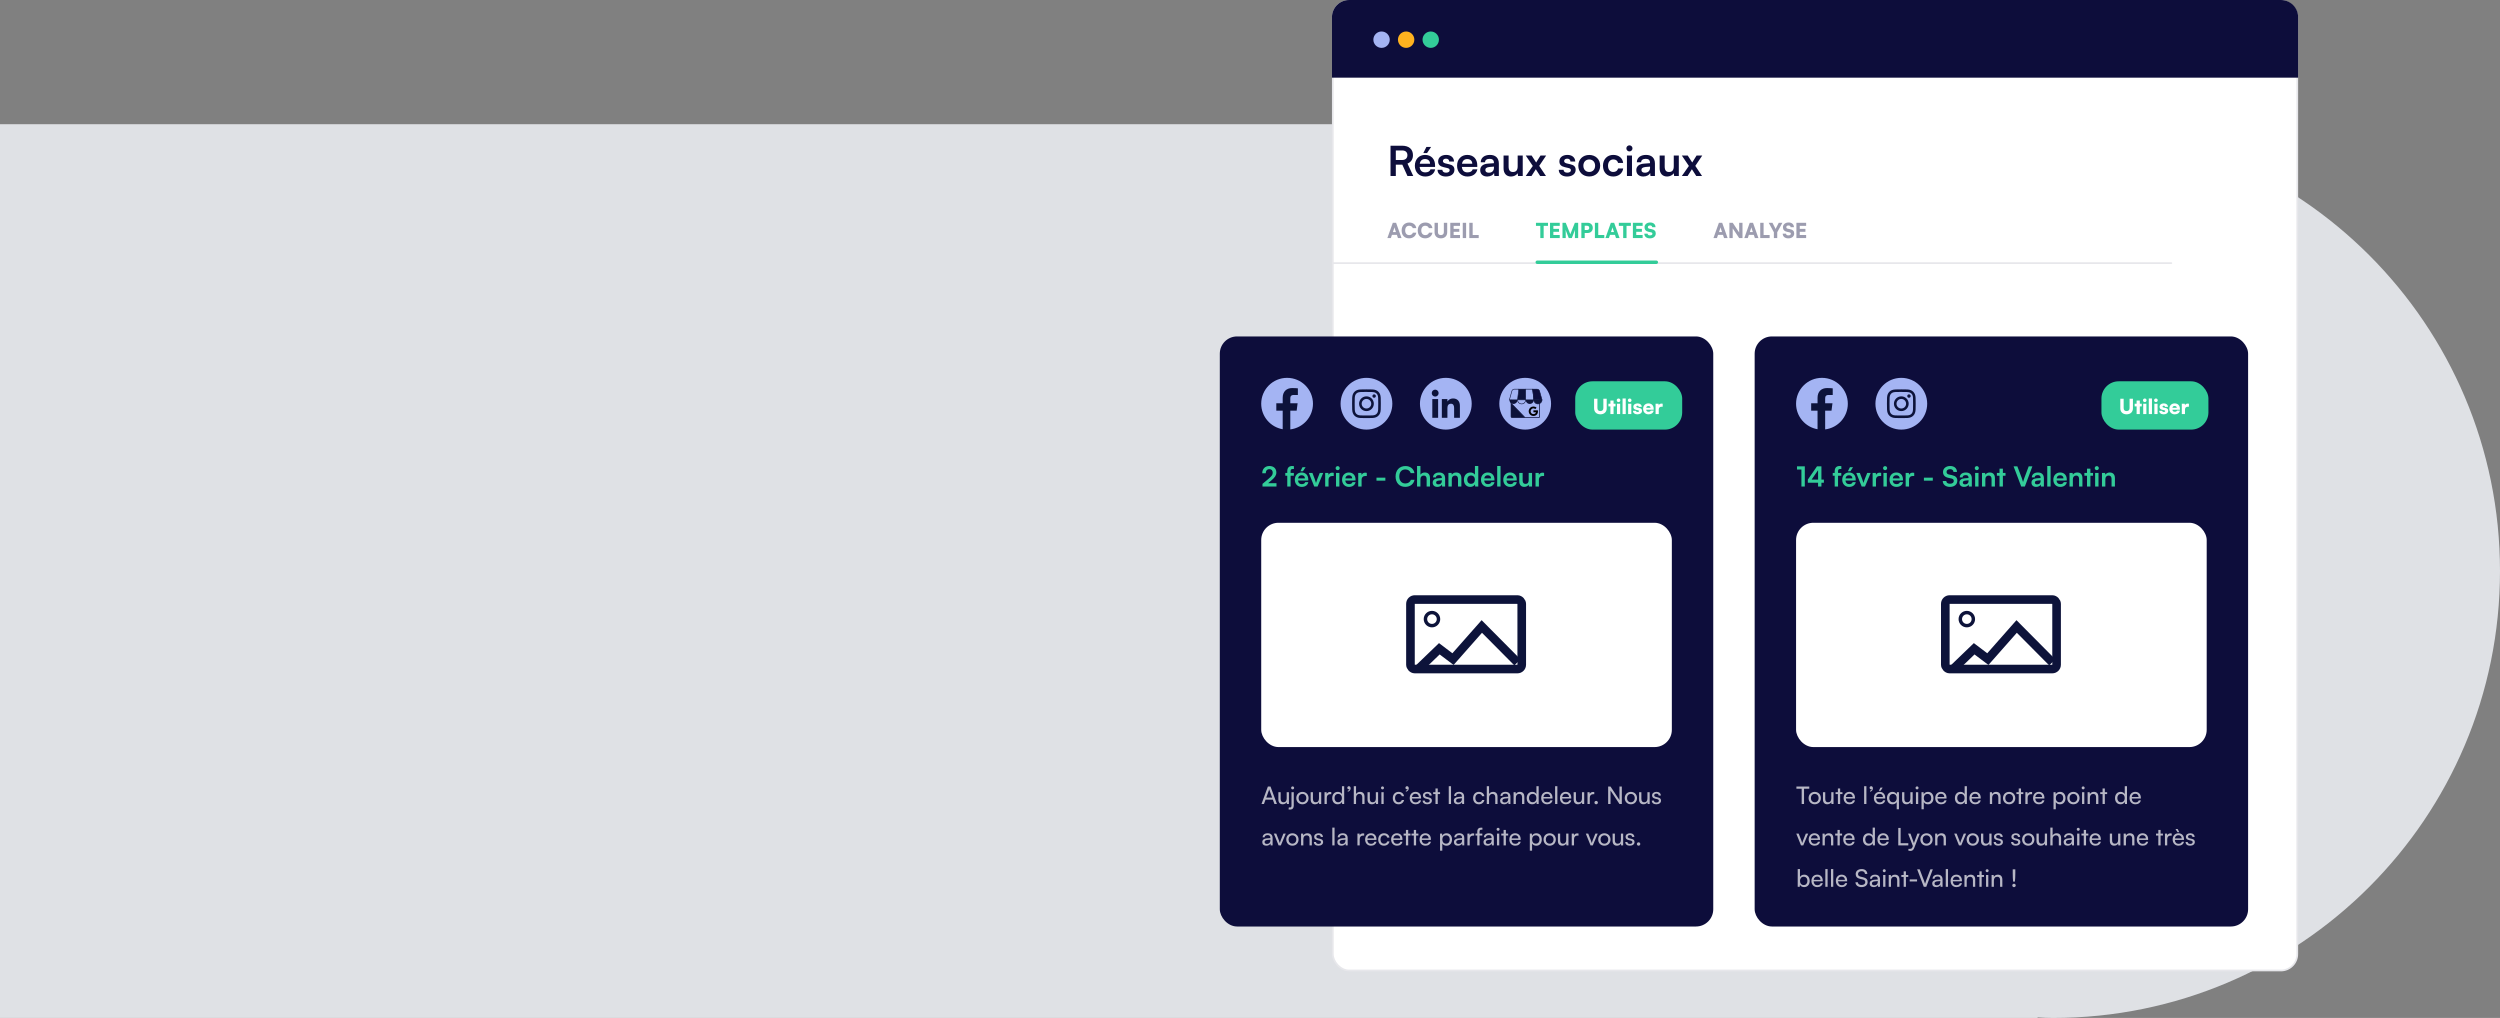
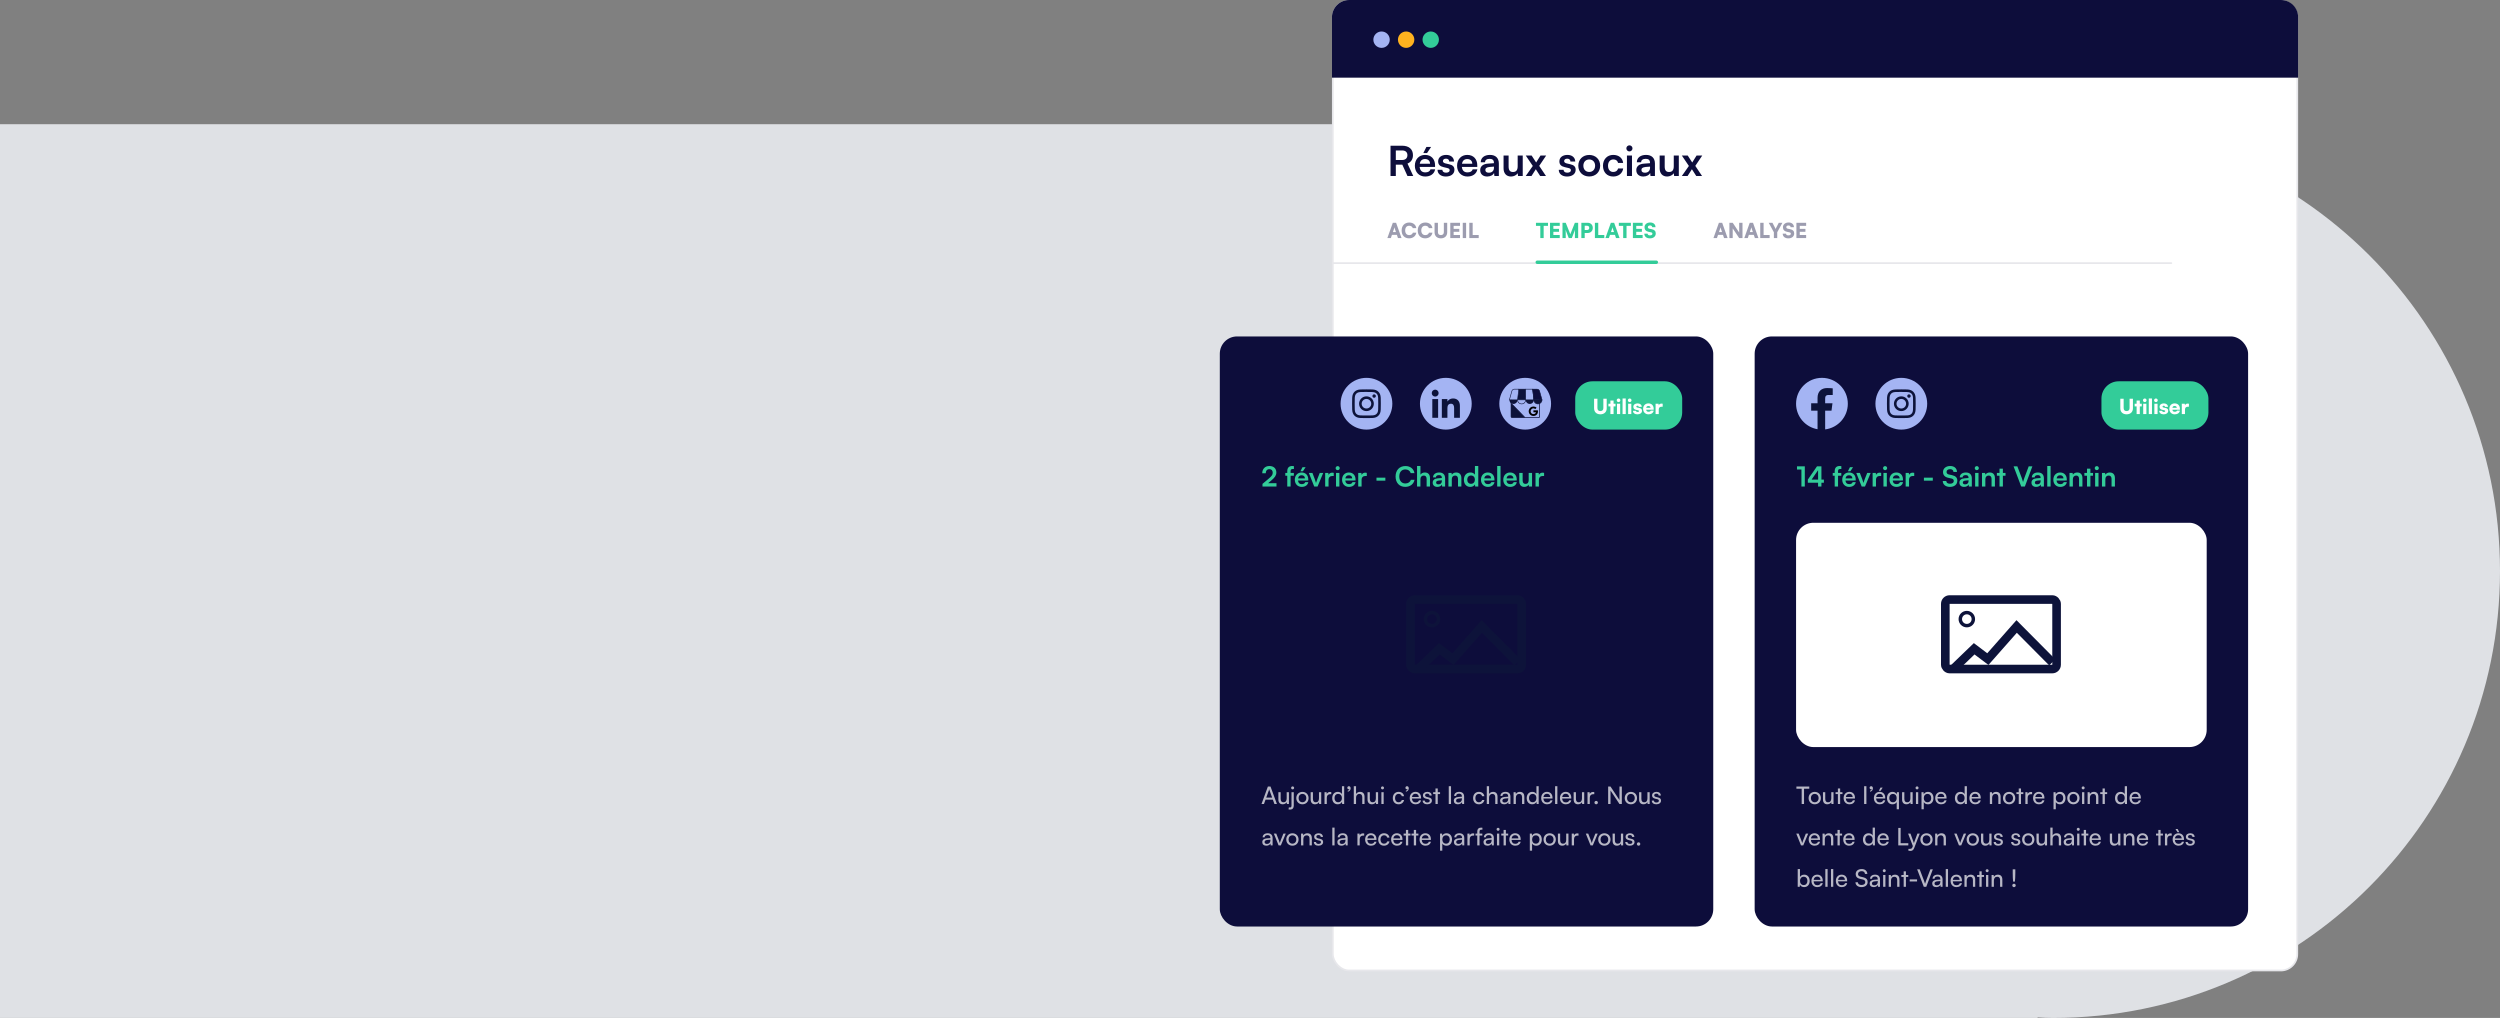
<svg xmlns="http://www.w3.org/2000/svg" width="1449" height="590" viewBox="0 0 1449 590" fill="none">
  <rect x="0" y="0" width="1449" height="590" fill="#808080" stroke="none" />
  <path opacity="0.8" fill-rule="evenodd" clip-rule="evenodd" d="M0 590L1181 590L1181 589.646C1183.93 589.88 1186.93 590 1190 590C1333.04 590 1449 474.042 1449 331C1449 187.958 1333.04 72 1190 72C1186.93 72 1183.93 72.12 1181 72.353L1181 72L4.5285e-05 72L0 590Z" fill="#F6F8FE" />
  <rect x="772.5" y="0.5" width="559" height="562" rx="9.5" fill="white" stroke="#E7E7EB" />
  <path d="M772 10C772 4.477 776.477 0 782 0H1322C1327.52 0 1332 4.477 1332 10V45H772V10Z" fill="#0D0D3B" />
  <circle cx="800.75" cy="23" r="4.75" fill="#A4B4F3" />
  <circle cx="815" cy="23" r="4.75" fill="#FFB21F" />
  <circle cx="829.25" cy="23" r="4.75" fill="#33CC99" />
  <rect x="1017" y="195" width="286" height="342" rx="10" fill="#0D0D3B" />
  <g clip-path="url(#clip0_589_1025)">
    <path d="M1056 248.999C1064.28 248.999 1071 242.284 1071 234C1071 225.716 1064.28 219 1056 219C1047.72 219 1041 225.716 1041 234C1041 242.284 1047.72 248.999 1056 248.999Z" fill="#0D133A" />
    <path d="M1055.56 248.993C1055.71 248.997 1055.85 249 1056 249C1056.15 249 1056.29 248.997 1056.44 248.993H1055.56Z" fill="black" />
    <path d="M1056 219C1047.72 219 1041 225.716 1041 234C1041 241.413 1046.38 247.57 1053.45 248.782V238.011H1049.75V233.732H1053.45V230.574C1053.45 226.911 1055.68 224.919 1058.95 224.919C1060.51 224.919 1061.85 225.029 1062.25 225.085V228.925H1059.98C1058.2 228.925 1057.86 229.761 1057.86 231.004V233.733H1062.1L1061.54 238.012H1057.86V248.885C1065.27 247.97 1071 241.654 1071 234C1071 225.716 1064.28 219 1056 219Z" fill="#A4B4F3" />
  </g>
  <g clip-path="url(#clip1_589_1025)">
    <path d="M1102 248.999C1110.28 248.999 1117 242.284 1117 234C1117 225.716 1110.28 219 1102 219C1093.72 219 1087 225.716 1087 234C1087 242.284 1093.72 248.999 1102 248.999Z" fill="#A4B4F3" />
    <path d="M1102 225.675C1099.74 225.675 1099.46 225.685 1098.57 225.725C1097.68 225.765 1097.08 225.906 1096.55 226.112C1096 226.324 1095.54 226.609 1095.07 227.072C1094.61 227.534 1094.33 227.999 1094.11 228.546C1093.91 229.075 1093.76 229.68 1093.72 230.566C1093.68 231.454 1093.67 231.738 1093.67 233.999C1093.67 236.259 1093.68 236.543 1093.72 237.43C1093.77 238.316 1093.91 238.921 1094.11 239.45C1094.32 239.998 1094.61 240.463 1095.07 240.926C1095.53 241.388 1096 241.674 1096.55 241.886C1097.08 242.092 1097.68 242.233 1098.57 242.273C1099.45 242.314 1099.74 242.323 1102 242.323C1104.26 242.323 1104.54 242.313 1105.43 242.273C1106.32 242.233 1106.92 242.092 1107.45 241.886C1108 241.674 1108.47 241.388 1108.93 240.926C1109.39 240.463 1109.67 239.998 1109.89 239.451C1110.09 238.922 1110.23 238.317 1110.28 237.431C1110.31 236.543 1110.33 236.26 1110.33 233.999C1110.33 231.737 1110.31 231.454 1110.28 230.566C1110.23 229.68 1110.09 229.075 1109.89 228.546C1109.67 227.998 1109.39 227.533 1108.93 227.071C1108.46 226.608 1108 226.323 1107.45 226.111C1106.92 225.905 1106.32 225.764 1105.43 225.724C1104.54 225.683 1104.26 225.674 1102 225.674H1102L1102 225.675ZM1101.25 227.175C1101.47 227.175 1101.72 227.175 1102 227.175C1104.22 227.175 1104.49 227.183 1105.36 227.223C1106.18 227.26 1106.62 227.396 1106.91 227.509C1107.3 227.66 1107.58 227.841 1107.87 228.132C1108.16 228.423 1108.34 228.701 1108.49 229.089C1108.6 229.382 1108.74 229.822 1108.78 230.634C1108.82 231.512 1108.82 231.776 1108.82 233.998C1108.82 236.219 1108.82 236.483 1108.78 237.361C1108.74 238.173 1108.6 238.614 1108.49 238.906C1108.34 239.295 1108.16 239.571 1107.87 239.862C1107.58 240.153 1107.3 240.334 1106.91 240.485C1106.62 240.6 1106.18 240.734 1105.36 240.772C1104.49 240.812 1104.22 240.821 1102 240.821C1099.78 240.821 1099.51 240.813 1098.64 240.772C1097.82 240.734 1097.38 240.6 1097.09 240.485C1096.7 240.334 1096.42 240.153 1096.13 239.862C1095.84 239.571 1095.66 239.294 1095.51 238.905C1095.4 238.613 1095.26 238.172 1095.22 237.36C1095.18 236.483 1095.18 236.218 1095.18 233.996C1095.18 231.773 1095.18 231.51 1095.22 230.633C1095.26 229.821 1095.4 229.38 1095.51 229.087C1095.66 228.698 1095.84 228.421 1096.13 228.13C1096.42 227.839 1096.7 227.658 1097.09 227.508C1097.38 227.393 1097.82 227.258 1098.64 227.22C1099.4 227.185 1099.7 227.175 1101.25 227.173V227.175ZM1106.44 228.557C1105.89 228.557 1105.44 229.004 1105.44 229.555C1105.44 230.107 1105.89 230.555 1106.44 230.555C1107 230.555 1107.44 230.108 1107.44 229.555C1107.44 229.003 1107 228.556 1106.44 228.556V228.557ZM1102 229.725C1099.64 229.725 1097.72 231.638 1097.72 234C1097.72 236.361 1099.64 238.274 1102 238.274C1104.36 238.274 1106.27 236.361 1106.27 234C1106.27 231.638 1104.36 229.725 1102 229.725ZM1102 231.225C1103.53 231.225 1104.77 232.467 1104.77 234C1104.77 235.532 1103.53 236.774 1102 236.774C1100.47 236.774 1099.22 235.532 1099.22 234C1099.22 232.467 1100.47 231.225 1102 231.225Z" fill="#0D133A" />
  </g>
  <path d="M1044.1 272.144V282H1046.07V270.304H1041.54V272.144H1044.1ZM1057.12 279.776V277.984H1055.7V270.304H1053.12L1047.82 277.984V279.776H1053.76V282H1055.7V279.776H1057.12ZM1050 277.984L1053.76 272.512V277.984H1050ZM1062.26 274.096V275.728H1063.39V282H1065.33V275.728H1067.22V274.096H1065.33V273.136C1065.33 272.352 1065.57 271.84 1066.56 271.84H1067.25V270.176C1066.91 270.112 1066.54 270.096 1066.24 270.096C1064.53 270.096 1063.39 270.992 1063.39 273.136V274.096H1062.26ZM1074.03 270.784H1072.23L1071.03 273.152H1072.47L1074.03 270.784ZM1071.76 282.208C1073.83 282.208 1075.27 281.168 1075.6 279.44H1073.79C1073.57 280.192 1072.87 280.608 1071.79 280.608C1070.5 280.608 1069.76 279.904 1069.62 278.512L1075.57 278.496V277.904C1075.57 275.44 1074.07 273.856 1071.7 273.856C1069.38 273.856 1067.76 275.568 1067.76 278.048C1067.76 280.496 1069.41 282.208 1071.76 282.208ZM1071.71 275.456C1072.88 275.456 1073.63 276.176 1073.63 277.264H1069.67C1069.86 276.08 1070.56 275.456 1071.71 275.456ZM1079.03 282H1080.95L1084.25 274.096H1082.23L1080.79 277.728C1080.45 278.592 1080.17 279.424 1080.05 279.92C1079.96 279.488 1079.69 278.672 1079.35 277.728L1077.97 274.096H1075.89L1079.03 282ZM1090.33 274.064C1090.01 273.984 1089.74 273.952 1089.46 273.952C1088.41 273.952 1087.66 274.48 1087.32 275.264L1087.21 274.112H1085.37V282H1087.32V278.16C1087.32 276.624 1088.2 275.872 1089.61 275.872H1090.33V274.064ZM1092.62 272.512C1093.26 272.512 1093.79 271.984 1093.79 271.328C1093.79 270.672 1093.26 270.16 1092.62 270.16C1091.95 270.16 1091.42 270.672 1091.42 271.328C1091.42 271.984 1091.95 272.512 1092.62 272.512ZM1091.65 282H1093.6V274.096H1091.65V282ZM1099.15 282.208C1101.22 282.208 1102.66 281.168 1102.99 279.44H1101.19C1100.96 280.192 1100.26 280.608 1099.19 280.608C1097.89 280.608 1097.15 279.904 1097.01 278.512L1102.96 278.496V277.904C1102.96 275.44 1101.46 273.856 1099.09 273.856C1096.77 273.856 1095.15 275.568 1095.15 278.048C1095.15 280.496 1096.8 282.208 1099.15 282.208ZM1099.11 275.456C1100.27 275.456 1101.03 276.176 1101.03 277.264H1097.06C1097.25 276.08 1097.95 275.456 1099.11 275.456ZM1109.48 274.064C1109.16 273.984 1108.89 273.952 1108.62 273.952C1107.56 273.952 1106.81 274.48 1106.48 275.264L1106.36 274.112H1104.52V282H1106.48V278.16C1106.48 276.624 1107.36 275.872 1108.76 275.872H1109.48V274.064ZM1115.1 278.592H1120.25V276.864H1115.1V278.592ZM1126.17 273.568C1126.17 275.36 1127.21 276.496 1129.19 276.928L1131.05 277.344C1132.01 277.552 1132.41 278.016 1132.41 278.8C1132.41 279.776 1131.55 280.368 1130.19 280.368C1128.87 280.368 1128.07 279.776 1128.06 278.784H1126.01C1126.06 280.88 1127.69 282.208 1130.19 282.208C1132.76 282.208 1134.46 280.8 1134.46 278.624C1134.46 276.88 1133.48 275.856 1131.48 275.424L1129.64 275.024C1128.67 274.8 1128.22 274.336 1128.22 273.504C1128.22 272.528 1129.03 271.92 1130.3 271.92C1131.45 271.92 1132.17 272.512 1132.22 273.52H1134.27C1134.2 271.408 1132.7 270.096 1130.33 270.096C1127.87 270.096 1126.17 271.52 1126.17 273.568ZM1138.38 282.208C1139.61 282.208 1140.68 281.648 1141.02 280.832L1141.16 282H1142.87V277.2C1142.87 275.008 1141.56 273.856 1139.43 273.856C1137.29 273.856 1135.88 274.976 1135.88 276.688H1137.54C1137.54 275.856 1138.18 275.376 1139.34 275.376C1140.33 275.376 1140.97 275.808 1140.97 276.88V277.056L1138.6 277.232C1136.73 277.376 1135.67 278.288 1135.67 279.744C1135.67 281.232 1136.7 282.208 1138.38 282.208ZM1139.02 280.736C1138.14 280.736 1137.66 280.384 1137.66 279.664C1137.66 279.024 1138.12 278.624 1139.34 278.512L1140.98 278.384V278.8C1140.98 280.016 1140.22 280.736 1139.02 280.736ZM1145.77 272.512C1146.41 272.512 1146.93 271.984 1146.93 271.328C1146.93 270.672 1146.41 270.16 1145.77 270.16C1145.09 270.16 1144.57 270.672 1144.57 271.328C1144.57 271.984 1145.09 272.512 1145.77 272.512ZM1144.79 282H1146.74V274.096H1144.79V282ZM1150.71 282V277.744C1150.71 276.464 1151.45 275.632 1152.65 275.632C1153.65 275.632 1154.31 276.272 1154.31 277.6V282H1156.26V277.136C1156.26 275.088 1155.24 273.856 1153.25 273.856C1152.18 273.856 1151.22 274.32 1150.73 275.12L1150.57 274.096H1148.76V282H1150.71ZM1160.87 282V275.728H1162.4V274.096H1160.87V271.632H1158.92V274.096H1157.4V275.728H1158.92V282H1160.87ZM1171.5 282H1173.61L1177.96 270.304H1175.83L1173.31 277.04C1173.08 277.632 1172.84 278.352 1172.55 279.376C1172.3 278.432 1172.07 277.744 1171.82 277.04L1169.26 270.304H1167.08L1171.5 282ZM1180.14 282.208C1181.37 282.208 1182.45 281.648 1182.78 280.832L1182.93 282H1184.64V277.2C1184.64 275.008 1183.33 273.856 1181.2 273.856C1179.05 273.856 1177.65 274.976 1177.65 276.688H1179.31C1179.31 275.856 1179.95 275.376 1181.1 275.376C1182.09 275.376 1182.73 275.808 1182.73 276.88V277.056L1180.37 277.232C1178.49 277.376 1177.44 278.288 1177.44 279.744C1177.44 281.232 1178.46 282.208 1180.14 282.208ZM1180.78 280.736C1179.9 280.736 1179.42 280.384 1179.42 279.664C1179.42 279.024 1179.89 278.624 1181.1 278.512L1182.75 278.384V278.8C1182.75 280.016 1181.98 280.736 1180.78 280.736ZM1188.52 282V270.096H1186.59V282H1188.52ZM1194.11 282.208C1196.17 282.208 1197.61 281.168 1197.95 279.44H1196.14C1195.91 280.192 1195.21 280.608 1194.14 280.608C1192.84 280.608 1192.11 279.904 1191.96 278.512L1197.91 278.496V277.904C1197.91 275.44 1196.41 273.856 1194.04 273.856C1191.72 273.856 1190.11 275.568 1190.11 278.048C1190.11 280.496 1191.75 282.208 1194.11 282.208ZM1194.06 275.456C1195.23 275.456 1195.98 276.176 1195.98 277.264H1192.01C1192.2 276.08 1192.91 275.456 1194.06 275.456ZM1201.43 282V277.744C1201.43 276.464 1202.16 275.632 1203.36 275.632C1204.37 275.632 1205.03 276.272 1205.03 277.6V282H1206.98V277.136C1206.98 275.088 1205.96 273.856 1203.97 273.856C1202.9 273.856 1201.94 274.32 1201.44 275.12L1201.28 274.096H1199.48V282H1201.43ZM1211.59 282V275.728H1213.12V274.096H1211.59V271.632H1209.63V274.096H1208.11V275.728H1209.63V282H1211.59ZM1215.31 272.512C1215.95 272.512 1216.48 271.984 1216.48 271.328C1216.48 270.672 1215.95 270.16 1215.31 270.16C1214.64 270.16 1214.11 270.672 1214.11 271.328C1214.11 271.984 1214.64 272.512 1215.31 272.512ZM1214.34 282H1216.29V274.096H1214.34V282ZM1220.26 282V277.744C1220.26 276.464 1220.99 275.632 1222.19 275.632C1223.2 275.632 1223.86 276.272 1223.86 277.6V282H1225.81V277.136C1225.81 275.088 1224.78 273.856 1222.8 273.856C1221.73 273.856 1220.77 274.32 1220.27 275.12L1220.11 274.096H1218.3V282H1220.26Z" fill="#33CC99" />
  <rect x="1041" y="303" width="238" height="130" rx="10" fill="white" />
  <rect x="1127.5" y="347.5" width="64.499" height="40.27" rx="2.5" stroke="#0D133A" stroke-width="5" />
  <circle cx="1139.97" cy="358.836" r="3.782" stroke="#0D133A" stroke-width="2" />
  <path d="M1131.79 388.006L1144.24 376.03L1152.16 382.018L1168.85 363.108L1189.51 383.909" stroke="#0D133A" stroke-width="5" />
  <path opacity="0.7" d="M1041.2 457.138H1044.25V466H1045.62V457.138H1048.66V455.878H1041.2V457.138ZM1048.26 462.57C1048.26 464.684 1049.77 466.168 1051.83 466.168C1053.87 466.168 1055.38 464.684 1055.38 462.57C1055.38 460.456 1053.87 458.972 1051.83 458.972C1049.77 458.972 1048.26 460.456 1048.26 462.57ZM1049.59 462.57C1049.59 461.142 1050.5 460.148 1051.83 460.148C1053.14 460.148 1054.07 461.142 1054.07 462.57C1054.07 463.998 1053.14 464.992 1051.83 464.992C1050.5 464.992 1049.59 463.998 1049.59 462.57ZM1061.41 459.154V462.766C1061.41 464.236 1060.75 465.006 1059.55 465.006C1058.54 465.006 1057.91 464.446 1057.91 462.976V459.154H1056.59V463.41C1056.59 465.09 1057.49 466.168 1059.08 466.168C1060.09 466.168 1061 465.678 1061.39 464.964L1061.53 466H1062.71V459.154H1061.41ZM1066.55 466V460.26H1067.9V459.154H1066.55V457.012H1065.24V459.154H1063.89V460.26H1065.24V466H1066.55ZM1071.96 466.168C1073.66 466.168 1074.8 465.342 1075.14 463.872H1073.91C1073.68 464.656 1073.01 465.076 1071.99 465.076C1070.69 465.076 1069.93 464.278 1069.83 462.836L1075.13 462.822V462.332C1075.13 460.302 1073.85 458.958 1071.91 458.958C1069.92 458.958 1068.56 460.442 1068.56 462.584C1068.56 464.712 1069.95 466.168 1071.96 466.168ZM1071.91 460.064C1073.07 460.064 1073.81 460.82 1073.81 461.954H1069.86C1070.03 460.75 1070.76 460.064 1071.91 460.064ZM1081.77 466V455.696H1080.45V466H1081.77ZM1085.55 456.9C1085.55 456.144 1085.11 455.682 1084.55 455.682C1083.99 455.682 1083.62 456.074 1083.62 456.606C1083.62 457.152 1083.99 457.46 1084.41 457.46C1084.57 457.46 1084.7 457.432 1084.8 457.376C1084.8 457.824 1084.41 458.188 1083.86 458.286V458.874C1084.84 458.748 1085.55 457.922 1085.55 456.9ZM1091.2 456.494H1089.91L1088.97 458.356H1089.99L1091.2 456.494ZM1089.5 466.168C1091.2 466.168 1092.35 465.342 1092.68 463.872H1091.45C1091.23 464.656 1090.55 465.076 1089.53 465.076C1088.23 465.076 1087.47 464.278 1087.38 462.836L1092.67 462.822V462.332C1092.67 460.302 1091.39 458.958 1089.45 458.958C1087.46 458.958 1086.1 460.442 1086.1 462.584C1086.1 464.712 1087.49 466.168 1089.5 466.168ZM1089.45 460.064C1090.61 460.064 1091.35 460.82 1091.35 461.954H1087.4C1087.57 460.75 1088.3 460.064 1089.45 460.064ZM1093.69 462.528C1093.69 464.614 1094.85 466.182 1096.87 466.182C1097.96 466.182 1098.87 465.72 1099.33 464.88V469.066H1100.63V459.154H1099.46L1099.35 460.386C1098.9 459.448 1097.96 458.958 1096.88 458.958C1094.92 458.958 1093.69 460.428 1093.69 462.528ZM1095.02 462.584C1095.02 461.17 1095.8 460.162 1097.15 460.162C1098.49 460.162 1099.32 461.156 1099.32 462.584C1099.32 463.984 1098.49 464.992 1097.15 464.992C1095.8 464.992 1095.02 463.984 1095.02 462.584ZM1107.26 459.154V462.766C1107.26 464.236 1106.61 465.006 1105.4 465.006C1104.39 465.006 1103.76 464.446 1103.76 462.976V459.154H1102.45V463.41C1102.45 465.09 1103.34 466.168 1104.94 466.168C1105.95 466.168 1106.86 465.678 1107.25 464.964L1107.39 466H1108.57V459.154H1107.26ZM1111.12 457.53C1111.6 457.53 1111.99 457.138 1111.99 456.662C1111.99 456.172 1111.6 455.794 1111.12 455.794C1110.64 455.794 1110.25 456.172 1110.25 456.662C1110.25 457.138 1110.64 457.53 1111.12 457.53ZM1110.48 466H1111.79V459.154H1110.48V466ZM1113.7 469.066H1115.02V464.88C1115.47 465.72 1116.38 466.182 1117.47 466.182C1119.5 466.182 1120.65 464.614 1120.65 462.528C1120.65 460.428 1119.43 458.958 1117.47 458.958C1116.38 458.958 1115.45 459.448 1114.99 460.386L1114.89 459.154H1113.7V469.066ZM1115.03 462.584C1115.03 461.156 1115.84 460.162 1117.19 460.162C1118.53 460.162 1119.33 461.17 1119.33 462.584C1119.33 463.984 1118.53 464.992 1117.19 464.992C1115.84 464.992 1115.03 463.984 1115.03 462.584ZM1125.05 466.168C1126.74 466.168 1127.89 465.342 1128.23 463.872H1127C1126.77 464.656 1126.1 465.076 1125.08 465.076C1123.78 465.076 1123.02 464.278 1122.92 462.836L1128.21 462.822V462.332C1128.21 460.302 1126.94 458.958 1124.99 458.958C1123.01 458.958 1121.65 460.442 1121.65 462.584C1121.65 464.712 1123.03 466.168 1125.05 466.168ZM1124.99 460.064C1126.16 460.064 1126.9 460.82 1126.9 461.954H1122.95C1123.12 460.75 1123.85 460.064 1124.99 460.064ZM1136.26 466.168C1137.35 466.168 1138.27 465.692 1138.72 464.754L1138.83 466H1140.01V455.696H1138.71V460.26C1138.24 459.42 1137.36 458.958 1136.31 458.958C1134.28 458.958 1133.06 460.498 1133.06 462.598C1133.06 464.684 1134.27 466.168 1136.26 466.168ZM1136.52 464.978C1135.18 464.978 1134.39 463.97 1134.39 462.556C1134.39 461.156 1135.18 460.148 1136.52 460.148C1137.87 460.148 1138.69 461.156 1138.69 462.556C1138.69 463.984 1137.87 464.978 1136.52 464.978ZM1144.86 466.168C1146.56 466.168 1147.7 465.342 1148.04 463.872H1146.81C1146.58 464.656 1145.91 465.076 1144.89 465.076C1143.59 465.076 1142.83 464.278 1142.73 462.836L1148.03 462.822V462.332C1148.03 460.302 1146.75 458.958 1144.81 458.958C1142.82 458.958 1141.46 460.442 1141.46 462.584C1141.46 464.712 1142.85 466.168 1144.86 466.168ZM1144.81 460.064C1145.97 460.064 1146.71 460.82 1146.71 461.954H1142.76C1142.93 460.75 1143.66 460.064 1144.81 460.064ZM1154.64 466V462.374C1154.64 461.044 1155.35 460.162 1156.59 460.162C1157.59 460.162 1158.24 460.722 1158.24 462.108V466H1159.55V461.814C1159.55 460.064 1158.73 458.958 1156.92 458.958C1155.96 458.958 1155.09 459.42 1154.65 460.204L1154.51 459.154H1153.32V466H1154.64ZM1160.93 462.57C1160.93 464.684 1162.44 466.168 1164.5 466.168C1166.54 466.168 1168.05 464.684 1168.05 462.57C1168.05 460.456 1166.54 458.972 1164.5 458.972C1162.44 458.972 1160.93 460.456 1160.93 462.57ZM1162.26 462.57C1162.26 461.142 1163.17 460.148 1164.5 460.148C1165.81 460.148 1166.74 461.142 1166.74 462.57C1166.74 463.998 1165.81 464.992 1164.5 464.992C1163.17 464.992 1162.26 463.998 1162.26 462.57ZM1171.37 466V460.26H1172.72V459.154H1171.37V457.012H1170.06V459.154H1168.71V460.26H1170.06V466H1171.37ZM1177.82 459.098C1177.55 459.042 1177.36 459.014 1177.12 459.014C1176.18 459.014 1175.5 459.49 1175.22 460.204L1175.13 459.168H1173.9V466H1175.22V462.374C1175.22 461.058 1175.99 460.302 1177.23 460.302H1177.82V459.098ZM1181.76 466.168C1183.46 466.168 1184.6 465.342 1184.94 463.872H1183.71C1183.48 464.656 1182.81 465.076 1181.79 465.076C1180.49 465.076 1179.73 464.278 1179.63 462.836L1184.93 462.822V462.332C1184.93 460.302 1183.65 458.958 1181.71 458.958C1179.72 458.958 1178.36 460.442 1178.36 462.584C1178.36 464.712 1179.75 466.168 1181.76 466.168ZM1181.71 460.064C1182.87 460.064 1183.61 460.82 1183.61 461.954H1179.66C1179.83 460.75 1180.56 460.064 1181.71 460.064ZM1190.22 469.066H1191.54V464.88C1191.99 465.72 1192.9 466.182 1193.99 466.182C1196.02 466.182 1197.17 464.614 1197.17 462.528C1197.17 460.428 1195.95 458.958 1193.99 458.958C1192.9 458.958 1191.97 459.448 1191.51 460.386L1191.41 459.154H1190.22V469.066ZM1191.55 462.584C1191.55 461.156 1192.37 460.162 1193.71 460.162C1195.05 460.162 1195.85 461.17 1195.85 462.584C1195.85 463.984 1195.05 464.992 1193.71 464.992C1192.37 464.992 1191.55 463.984 1191.55 462.584ZM1198.17 462.57C1198.17 464.684 1199.68 466.168 1201.74 466.168C1203.78 466.168 1205.3 464.684 1205.3 462.57C1205.3 460.456 1203.78 458.972 1201.74 458.972C1199.68 458.972 1198.17 460.456 1198.17 462.57ZM1199.5 462.57C1199.5 461.142 1200.41 460.148 1201.74 460.148C1203.06 460.148 1203.98 461.142 1203.98 462.57C1203.98 463.998 1203.06 464.992 1201.74 464.992C1200.41 464.992 1199.5 463.998 1199.5 462.57ZM1207.4 457.53C1207.87 457.53 1208.26 457.138 1208.26 456.662C1208.26 456.172 1207.87 455.794 1207.4 455.794C1206.92 455.794 1206.53 456.172 1206.53 456.662C1206.53 457.138 1206.92 457.53 1207.4 457.53ZM1206.75 466H1208.07V459.154H1206.75V466ZM1211.3 466V462.374C1211.3 461.044 1212.01 460.162 1213.24 460.162C1214.25 460.162 1214.89 460.722 1214.89 462.108V466H1216.21V461.814C1216.21 460.064 1215.38 458.958 1213.58 458.958C1212.61 458.958 1211.74 459.42 1211.31 460.204L1211.17 459.154H1209.98V466H1211.3ZM1219.96 466V460.26H1221.31V459.154H1219.96V457.012H1218.65V459.154H1217.3V460.26H1218.65V466H1219.96ZM1229.06 466.168C1230.15 466.168 1231.08 465.692 1231.53 464.754L1231.64 466H1232.81V455.696H1231.51V460.26C1231.05 459.42 1230.17 458.958 1229.12 458.958C1227.09 458.958 1225.87 460.498 1225.87 462.598C1225.87 464.684 1227.07 466.168 1229.06 466.168ZM1229.33 464.978C1227.98 464.978 1227.2 463.97 1227.2 462.556C1227.2 461.156 1227.98 460.148 1229.33 460.148C1230.67 460.148 1231.5 461.156 1231.5 462.556C1231.5 463.984 1230.67 464.978 1229.33 464.978ZM1237.67 466.168C1239.36 466.168 1240.51 465.342 1240.84 463.872H1239.61C1239.39 464.656 1238.72 465.076 1237.69 465.076C1236.39 465.076 1235.64 464.278 1235.54 462.836L1240.83 462.822V462.332C1240.83 460.302 1239.56 458.958 1237.61 458.958C1235.62 458.958 1234.26 460.442 1234.26 462.584C1234.26 464.712 1235.65 466.168 1237.67 466.168ZM1237.61 460.064C1238.77 460.064 1239.51 460.82 1239.51 461.954H1235.57C1235.73 460.75 1236.46 460.064 1237.61 460.064ZM1043.87 490H1045.17L1048.03 483.154H1046.66L1045.13 486.976C1044.89 487.578 1044.67 488.166 1044.56 488.614C1044.44 488.194 1044.25 487.62 1044.01 486.976L1042.51 483.154H1041.11L1043.87 490ZM1051.71 490.168C1053.41 490.168 1054.56 489.342 1054.89 487.872H1053.66C1053.44 488.656 1052.76 489.076 1051.74 489.076C1050.44 489.076 1049.68 488.278 1049.59 486.836L1054.88 486.822V486.332C1054.88 484.302 1053.6 482.958 1051.66 482.958C1049.67 482.958 1048.31 484.442 1048.31 486.584C1048.31 488.712 1049.7 490.168 1051.71 490.168ZM1051.66 484.064C1052.82 484.064 1053.56 484.82 1053.56 485.954H1049.61C1049.78 484.75 1050.51 484.064 1051.66 484.064ZM1057.66 490V486.374C1057.66 485.044 1058.38 484.162 1059.61 484.162C1060.62 484.162 1061.26 484.722 1061.26 486.108V490H1062.58V485.814C1062.58 484.064 1061.75 482.958 1059.95 482.958C1058.98 482.958 1058.11 483.42 1057.68 484.204L1057.54 483.154H1056.35V490H1057.66ZM1066.33 490V484.26H1067.68V483.154H1066.33V481.012H1065.02V483.154H1063.67V484.26H1065.02V490H1066.33ZM1071.74 490.168C1073.44 490.168 1074.59 489.342 1074.92 487.872H1073.69C1073.47 488.656 1072.79 489.076 1071.77 489.076C1070.47 489.076 1069.71 488.278 1069.62 486.836L1074.91 486.822V486.332C1074.91 484.302 1073.63 482.958 1071.69 482.958C1069.7 482.958 1068.34 484.442 1068.34 486.584C1068.34 488.712 1069.73 490.168 1071.74 490.168ZM1071.69 484.064C1072.85 484.064 1073.59 484.82 1073.59 485.954H1069.64C1069.81 484.75 1070.54 484.064 1071.69 484.064ZM1082.95 490.168C1084.04 490.168 1084.97 489.692 1085.41 488.754L1085.53 490H1086.7V479.696H1085.4V484.26C1084.94 483.42 1084.06 482.958 1083.01 482.958C1080.98 482.958 1079.76 484.498 1079.76 486.598C1079.76 488.684 1080.96 490.168 1082.95 490.168ZM1083.22 488.978C1081.87 488.978 1081.09 487.97 1081.09 486.556C1081.09 485.156 1081.87 484.148 1083.22 484.148C1084.56 484.148 1085.39 485.156 1085.39 486.556C1085.39 487.984 1084.56 488.978 1083.22 488.978ZM1091.55 490.168C1093.25 490.168 1094.4 489.342 1094.73 487.872H1093.5C1093.28 488.656 1092.6 489.076 1091.58 489.076C1090.28 489.076 1089.52 488.278 1089.43 486.836L1094.72 486.822V486.332C1094.72 484.302 1093.44 482.958 1091.5 482.958C1089.51 482.958 1088.15 484.442 1088.15 486.584C1088.15 488.712 1089.54 490.168 1091.55 490.168ZM1091.5 484.064C1092.66 484.064 1093.4 484.82 1093.4 485.954H1089.45C1089.62 484.75 1090.35 484.064 1091.5 484.064ZM1101.61 479.878H1100.24V490H1106.06V488.726H1101.61V479.878ZM1106.11 493.066C1106.46 493.15 1106.83 493.206 1107.26 493.206C1108.31 493.206 1109 492.716 1109.46 491.54L1112.69 483.154H1111.33L1109.3 488.67L1107.32 483.154H1105.93L1108.69 490.364L1108.45 491.022C1108.13 491.89 1107.62 491.988 1106.99 491.988H1106.11V493.066ZM1113.04 486.57C1113.04 488.684 1114.55 490.168 1116.61 490.168C1118.65 490.168 1120.16 488.684 1120.16 486.57C1120.16 484.456 1118.65 482.972 1116.61 482.972C1114.55 482.972 1113.04 484.456 1113.04 486.57ZM1114.37 486.57C1114.37 485.142 1115.28 484.148 1116.61 484.148C1117.92 484.148 1118.85 485.142 1118.85 486.57C1118.85 487.998 1117.92 488.992 1116.61 488.992C1115.28 488.992 1114.37 487.998 1114.37 486.57ZM1122.93 490V486.374C1122.93 485.044 1123.65 484.162 1124.88 484.162C1125.89 484.162 1126.53 484.722 1126.53 486.108V490H1127.85V485.814C1127.85 484.064 1127.02 482.958 1125.22 482.958C1124.25 482.958 1123.38 483.42 1122.95 484.204L1122.81 483.154H1121.62V490H1122.93ZM1135.42 490H1136.72L1139.57 483.154H1138.2L1136.68 486.976C1136.44 487.578 1136.21 488.166 1136.1 488.614C1135.99 488.194 1135.79 487.62 1135.56 486.976L1134.06 483.154H1132.66L1135.42 490ZM1139.86 486.57C1139.86 488.684 1141.37 490.168 1143.43 490.168C1145.47 490.168 1146.99 488.684 1146.99 486.57C1146.99 484.456 1145.47 482.972 1143.43 482.972C1141.37 482.972 1139.86 484.456 1139.86 486.57ZM1141.19 486.57C1141.19 485.142 1142.1 484.148 1143.43 484.148C1144.75 484.148 1145.67 485.142 1145.67 486.57C1145.67 487.998 1144.75 488.992 1143.43 488.992C1142.1 488.992 1141.19 487.998 1141.19 486.57ZM1153.01 483.154V486.766C1153.01 488.236 1152.35 489.006 1151.15 489.006C1150.14 489.006 1149.51 488.446 1149.51 486.976V483.154H1148.19V487.41C1148.19 489.09 1149.09 490.168 1150.69 490.168C1151.69 490.168 1152.6 489.678 1153 488.964L1153.14 490H1154.31V483.154H1153.01ZM1155.52 488.012C1155.52 489.314 1156.55 490.168 1158.16 490.168C1159.78 490.168 1160.9 489.342 1160.9 488.04C1160.9 487.018 1160.33 486.486 1159.16 486.206L1157.96 485.912C1157.29 485.744 1156.95 485.436 1156.95 484.974C1156.95 484.344 1157.41 483.98 1158.24 483.98C1159.04 483.98 1159.5 484.414 1159.53 485.1H1160.79C1160.76 483.798 1159.78 482.958 1158.28 482.958C1156.77 482.958 1155.71 483.756 1155.71 485.016C1155.71 486.024 1156.28 486.626 1157.5 486.92L1158.7 487.2C1159.42 487.382 1159.64 487.662 1159.64 488.124C1159.64 488.754 1159.11 489.132 1158.18 489.132C1157.32 489.132 1156.78 488.712 1156.78 488.012H1155.52ZM1165.63 488.012C1165.63 489.314 1166.65 490.168 1168.26 490.168C1169.88 490.168 1171 489.342 1171 488.04C1171 487.018 1170.43 486.486 1169.27 486.206L1168.06 485.912C1167.39 485.744 1167.06 485.436 1167.06 484.974C1167.06 484.344 1167.52 483.98 1168.34 483.98C1169.14 483.98 1169.6 484.414 1169.63 485.1H1170.89C1170.86 483.798 1169.88 482.958 1168.39 482.958C1166.87 482.958 1165.81 483.756 1165.81 485.016C1165.81 486.024 1166.38 486.626 1167.6 486.92L1168.81 487.2C1169.52 487.382 1169.74 487.662 1169.74 488.124C1169.74 488.754 1169.21 489.132 1168.29 489.132C1167.42 489.132 1166.89 488.712 1166.89 488.012H1165.63ZM1172.02 486.57C1172.02 488.684 1173.53 490.168 1175.59 490.168C1177.63 490.168 1179.14 488.684 1179.14 486.57C1179.14 484.456 1177.63 482.972 1175.59 482.972C1173.53 482.972 1172.02 484.456 1172.02 486.57ZM1173.35 486.57C1173.35 485.142 1174.26 484.148 1175.59 484.148C1176.9 484.148 1177.83 485.142 1177.83 486.57C1177.83 487.998 1176.9 488.992 1175.59 488.992C1174.26 488.992 1173.35 487.998 1173.35 486.57ZM1185.17 483.154V486.766C1185.17 488.236 1184.51 489.006 1183.3 489.006C1182.3 489.006 1181.67 488.446 1181.67 486.976V483.154H1180.35V487.41C1180.35 489.09 1181.25 490.168 1182.84 490.168C1183.85 490.168 1184.76 489.678 1185.15 488.964L1185.29 490H1186.47V483.154H1185.17ZM1189.69 489.986V486.262C1189.69 485.086 1190.38 484.162 1191.65 484.162C1192.63 484.162 1193.29 484.722 1193.29 486.108V490H1194.61V485.814C1194.61 484.064 1193.77 482.958 1192.02 482.958C1190.95 482.958 1190.13 483.462 1189.69 484.204V479.696H1188.38V489.986H1189.69ZM1198.43 490.168C1199.54 490.168 1200.48 489.678 1200.83 488.894L1200.97 490H1202.09V485.702C1202.09 483.854 1200.94 482.958 1199.24 482.958C1197.48 482.958 1196.3 483.896 1196.3 485.324H1197.45C1197.45 484.498 1198.08 484.008 1199.19 484.008C1200.11 484.008 1200.8 484.414 1200.8 485.562V485.758L1198.64 485.926C1197.03 486.052 1196.09 486.836 1196.09 488.096C1196.09 489.342 1196.96 490.168 1198.43 490.168ZM1198.81 489.146C1197.96 489.146 1197.42 488.782 1197.42 488.054C1197.42 487.382 1197.9 486.934 1199.06 486.822L1200.81 486.682V487.046C1200.81 488.334 1200.06 489.146 1198.81 489.146ZM1204.55 481.53C1205.03 481.53 1205.42 481.138 1205.42 480.662C1205.42 480.172 1205.03 479.794 1204.55 479.794C1204.08 479.794 1203.69 480.172 1203.69 480.662C1203.69 481.138 1204.08 481.53 1204.55 481.53ZM1203.91 490H1205.23V483.154H1203.91V490ZM1209.07 490V484.26H1210.41V483.154H1209.07V481.012H1207.75V483.154H1206.41V484.26H1207.75V490H1209.07ZM1214.48 490.168C1216.17 490.168 1217.32 489.342 1217.66 487.872H1216.42C1216.2 488.656 1215.53 489.076 1214.51 489.076C1213.2 489.076 1212.45 488.278 1212.35 486.836L1217.64 486.822V486.332C1217.64 484.302 1216.37 482.958 1214.42 482.958C1212.43 482.958 1211.08 484.442 1211.08 486.584C1211.08 488.712 1212.46 490.168 1214.48 490.168ZM1214.42 484.064C1215.58 484.064 1216.33 484.82 1216.33 485.954H1212.38C1212.55 484.75 1213.27 484.064 1214.42 484.064ZM1227.67 483.154V486.766C1227.67 488.236 1227.01 489.006 1225.81 489.006C1224.8 489.006 1224.17 488.446 1224.17 486.976V483.154H1222.86V487.41C1222.86 489.09 1223.75 490.168 1225.35 490.168C1226.36 490.168 1227.27 489.678 1227.66 488.964L1227.8 490H1228.97V483.154H1227.67ZM1232.2 490V486.374C1232.2 485.044 1232.91 484.162 1234.15 484.162C1235.15 484.162 1235.8 484.722 1235.8 486.108V490H1237.11V485.814C1237.11 484.064 1236.29 482.958 1234.48 482.958C1233.52 482.958 1232.65 483.42 1232.21 484.204L1232.07 483.154H1230.88V490H1232.2ZM1241.89 490.168C1243.58 490.168 1244.73 489.342 1245.07 487.872H1243.84C1243.61 488.656 1242.94 489.076 1241.92 489.076C1240.62 489.076 1239.86 488.278 1239.76 486.836L1245.05 486.822V486.332C1245.05 484.302 1243.78 482.958 1241.83 482.958C1239.85 482.958 1238.49 484.442 1238.49 486.584C1238.49 488.712 1239.87 490.168 1241.89 490.168ZM1241.83 484.064C1243 484.064 1243.74 484.82 1243.74 485.954H1239.79C1239.96 484.75 1240.69 484.064 1241.83 484.064ZM1252.28 490V484.26H1253.63V483.154H1252.28V481.012H1250.97V483.154H1249.62V484.26H1250.97V490H1252.28ZM1258.73 483.098C1258.46 483.042 1258.27 483.014 1258.03 483.014C1257.09 483.014 1256.41 483.49 1256.13 484.204L1256.04 483.168H1254.81V490H1256.13V486.374C1256.13 485.058 1256.9 484.302 1258.14 484.302H1258.73V483.098ZM1263.11 482.356L1262.18 480.494H1260.91L1262.1 482.356H1263.11ZM1262.67 490.168C1264.37 490.168 1265.51 489.342 1265.85 487.872H1264.62C1264.39 488.656 1263.72 489.076 1262.7 489.076C1261.4 489.076 1260.64 488.278 1260.54 486.836L1265.84 486.822V486.332C1265.84 484.302 1264.56 482.958 1262.62 482.958C1260.63 482.958 1259.27 484.442 1259.27 486.584C1259.27 488.712 1260.66 490.168 1262.67 490.168ZM1262.62 484.064C1263.78 484.064 1264.52 484.82 1264.52 485.954H1260.57C1260.74 484.75 1261.47 484.064 1262.62 484.064ZM1266.75 488.012C1266.75 489.314 1267.77 490.168 1269.38 490.168C1271 490.168 1272.12 489.342 1272.12 488.04C1272.12 487.018 1271.55 486.486 1270.39 486.206L1269.18 485.912C1268.51 485.744 1268.17 485.436 1268.17 484.974C1268.17 484.344 1268.64 483.98 1269.46 483.98C1270.26 483.98 1270.72 484.414 1270.75 485.1H1272.01C1271.98 483.798 1271 482.958 1269.5 482.958C1267.99 482.958 1266.93 483.756 1266.93 485.016C1266.93 486.024 1267.5 486.626 1268.72 486.92L1269.92 487.2C1270.64 487.382 1270.86 487.662 1270.86 488.124C1270.86 488.754 1270.33 489.132 1269.41 489.132C1268.54 489.132 1268.01 488.712 1268.01 488.012H1266.75ZM1043.14 514L1043.24 512.754C1043.69 513.692 1044.6 514.168 1045.68 514.168C1047.66 514.168 1048.9 512.684 1048.9 510.612C1048.9 508.498 1047.72 506.958 1045.76 506.958C1044.64 506.958 1043.72 507.434 1043.27 508.33V503.696H1041.95V514H1043.14ZM1043.28 510.556C1043.28 509.156 1044.09 508.148 1045.44 508.148C1046.78 508.148 1047.58 509.156 1047.58 510.556C1047.58 511.97 1046.78 512.978 1045.44 512.978C1044.09 512.978 1043.28 511.984 1043.28 510.556ZM1053.3 514.168C1054.99 514.168 1056.14 513.342 1056.48 511.872H1055.25C1055.02 512.656 1054.35 513.076 1053.33 513.076C1052.03 513.076 1051.27 512.278 1051.17 510.836L1056.46 510.822V510.332C1056.46 508.302 1055.19 506.958 1053.24 506.958C1051.26 506.958 1049.9 508.442 1049.9 510.584C1049.9 512.712 1051.28 514.168 1053.3 514.168ZM1053.24 508.064C1054.41 508.064 1055.15 508.82 1055.15 509.954H1051.2C1051.37 508.75 1052.1 508.064 1053.24 508.064ZM1059.28 514V503.696H1057.96V514H1059.28ZM1062.56 514V503.696H1061.24V514H1062.56ZM1067.45 514.168C1069.14 514.168 1070.29 513.342 1070.63 511.872H1069.4C1069.17 512.656 1068.5 513.076 1067.48 513.076C1066.18 513.076 1065.42 512.278 1065.32 510.836L1070.61 510.822V510.332C1070.61 508.302 1069.34 506.958 1067.39 506.958C1065.41 506.958 1064.05 508.442 1064.05 510.584C1064.05 512.712 1065.43 514.168 1067.45 514.168ZM1067.39 508.064C1068.56 508.064 1069.3 508.82 1069.3 509.954H1065.35C1065.52 508.75 1066.25 508.064 1067.39 508.064ZM1075.55 506.608C1075.55 508.064 1076.4 509.016 1078.05 509.394L1079.72 509.772C1080.69 509.996 1081.12 510.5 1081.12 511.298C1081.12 512.306 1080.27 512.936 1078.92 512.936C1077.65 512.936 1076.84 512.32 1076.81 511.354H1075.41C1075.49 513.09 1076.86 514.168 1078.92 514.168C1081.08 514.168 1082.49 513.006 1082.49 511.186C1082.49 509.758 1081.65 508.862 1080 508.484L1078.33 508.092C1077.38 507.868 1076.92 507.378 1076.92 506.566C1076.92 505.572 1077.75 504.928 1079.02 504.928C1080.15 504.928 1080.87 505.516 1080.94 506.524H1082.32C1082.21 504.774 1080.97 503.696 1079.03 503.696C1076.95 503.696 1075.55 504.872 1075.55 506.608ZM1086 514.168C1087.1 514.168 1088.04 513.678 1088.39 512.894L1088.53 514H1089.65V509.702C1089.65 507.854 1088.5 506.958 1086.81 506.958C1085.04 506.958 1083.87 507.896 1083.87 509.324H1085.02C1085.02 508.498 1085.65 508.008 1086.75 508.008C1087.68 508.008 1088.36 508.414 1088.36 509.562V509.758L1086.21 509.926C1084.6 510.052 1083.66 510.836 1083.66 512.096C1083.66 513.342 1084.53 514.168 1086 514.168ZM1086.37 513.146C1085.52 513.146 1084.99 512.782 1084.99 512.054C1084.99 511.382 1085.46 510.934 1086.63 510.822L1088.38 510.682V511.046C1088.38 512.334 1087.62 513.146 1086.37 513.146ZM1092.12 505.53C1092.59 505.53 1092.98 505.138 1092.98 504.662C1092.98 504.172 1092.59 503.794 1092.12 503.794C1091.64 503.794 1091.25 504.172 1091.25 504.662C1091.25 505.138 1091.64 505.53 1092.12 505.53ZM1091.47 514H1092.79V507.154H1091.47V514ZM1096.01 514V510.374C1096.01 509.044 1096.73 508.162 1097.96 508.162C1098.97 508.162 1099.61 508.722 1099.61 510.108V514H1100.93V509.814C1100.93 508.064 1100.1 506.958 1098.3 506.958C1097.33 506.958 1096.46 507.42 1096.03 508.204L1095.89 507.154H1094.7V514H1096.01ZM1104.68 514V508.26H1106.03V507.154H1104.68V505.012H1103.37V507.154H1102.02V508.26H1103.37V514H1104.68ZM1106.86 510.878H1111.13V509.702H1106.86V510.878ZM1115.03 514H1116.46L1120.27 503.878H1118.84L1116.39 510.332C1116.22 510.78 1115.98 511.452 1115.75 512.25C1115.54 511.494 1115.34 510.92 1115.12 510.346L1112.65 503.878H1111.18L1115.03 514ZM1122.25 514.168C1123.36 514.168 1124.3 513.678 1124.65 512.894L1124.79 514H1125.91V509.702C1125.91 507.854 1124.76 506.958 1123.06 506.958C1121.3 506.958 1120.12 507.896 1120.12 509.324H1121.27C1121.27 508.498 1121.9 508.008 1123.01 508.008C1123.93 508.008 1124.62 508.414 1124.62 509.562V509.758L1122.46 509.926C1120.85 510.052 1119.91 510.836 1119.91 512.096C1119.91 513.342 1120.78 514.168 1122.25 514.168ZM1122.63 513.146C1121.78 513.146 1121.24 512.782 1121.24 512.054C1121.24 511.382 1121.72 510.934 1122.88 510.822L1124.63 510.682V511.046C1124.63 512.334 1123.88 513.146 1122.63 513.146ZM1129.07 514V503.696H1127.76V514H1129.07ZM1133.96 514.168C1135.66 514.168 1136.81 513.342 1137.14 511.872H1135.91C1135.69 512.656 1135.01 513.076 1133.99 513.076C1132.69 513.076 1131.93 512.278 1131.84 510.836L1137.13 510.822V510.332C1137.13 508.302 1135.85 506.958 1133.91 506.958C1131.92 506.958 1130.56 508.442 1130.56 510.584C1130.56 512.712 1131.95 514.168 1133.96 514.168ZM1133.91 508.064C1135.07 508.064 1135.81 508.82 1135.81 509.954H1131.86C1132.03 508.75 1132.76 508.064 1133.91 508.064ZM1139.91 514V510.374C1139.91 509.044 1140.63 508.162 1141.86 508.162C1142.87 508.162 1143.51 508.722 1143.51 510.108V514H1144.83V509.814C1144.83 508.064 1144 506.958 1142.2 506.958C1141.23 506.958 1140.36 507.42 1139.93 508.204L1139.79 507.154H1138.6V514H1139.91ZM1148.58 514V508.26H1149.93V507.154H1148.58V505.012H1147.27V507.154H1145.92V508.26H1147.27V514H1148.58ZM1151.75 505.53C1152.23 505.53 1152.62 505.138 1152.62 504.662C1152.62 504.172 1152.23 503.794 1151.75 503.794C1151.28 503.794 1150.88 504.172 1150.88 504.662C1150.88 505.138 1151.28 505.53 1151.75 505.53ZM1151.11 514H1152.42V507.154H1151.11V514ZM1155.65 514V510.374C1155.65 509.044 1156.36 508.162 1157.6 508.162C1158.6 508.162 1159.25 508.722 1159.25 510.108V514H1160.56V509.814C1160.56 508.064 1159.74 506.958 1157.93 506.958C1156.97 506.958 1156.1 507.42 1155.66 508.204L1155.52 507.154H1154.33V514H1155.65ZM1167.83 510.962C1167.97 509.926 1168.08 508.078 1168.08 506.23V503.878H1166.57V506.23C1166.57 508.05 1166.66 509.912 1166.8 510.962H1167.83ZM1167.32 514.196C1167.85 514.196 1168.32 513.748 1168.32 513.202C1168.32 512.656 1167.85 512.208 1167.32 512.208C1166.76 512.208 1166.31 512.656 1166.31 513.202C1166.31 513.748 1166.76 514.196 1167.32 514.196Z" fill="white" />
  <path d="M806.136 138L806.772 136.128H809.64L810.264 138H812.328L809.172 129.12H807.276L804.108 138H806.136ZM807.972 132.6C808.08 132.276 808.176 131.94 808.212 131.736C808.248 131.952 808.356 132.3 808.452 132.6L809.088 134.496H807.336L807.972 132.6ZM816.721 138.144C818.941 138.144 820.597 136.836 820.909 134.856H818.893C818.653 135.732 817.849 136.272 816.757 136.272C815.329 136.272 814.441 135.228 814.441 133.56C814.441 131.868 815.317 130.848 816.757 130.848C817.825 130.848 818.581 131.352 818.845 132.24H820.897C820.621 130.248 819.025 128.976 816.805 128.976C814.153 128.976 812.389 130.8 812.389 133.572C812.389 136.38 814.057 138.144 816.721 138.144ZM826.049 138.144C828.269 138.144 829.925 136.836 830.237 134.856H828.221C827.981 135.732 827.177 136.272 826.085 136.272C824.657 136.272 823.769 135.228 823.769 133.56C823.769 131.868 824.645 130.848 826.085 130.848C827.153 130.848 827.909 131.352 828.173 132.24H830.225C829.949 130.248 828.353 128.976 826.133 128.976C823.481 128.976 821.717 130.8 821.717 133.572C821.717 136.38 823.385 138.144 826.049 138.144ZM831.477 134.664C831.477 136.788 832.905 138.144 835.125 138.144C837.357 138.144 838.797 136.776 838.797 134.664V129.12H836.853V134.532C836.853 135.624 836.229 136.26 835.125 136.26C834.033 136.26 833.421 135.648 833.421 134.532V129.12H831.477V134.664ZM846.224 138V136.2H842.528V134.364H845.804V132.66H842.528V130.92H846.224V129.12H840.584V138H846.224ZM849.759 129.12H847.815V138H849.759V129.12ZM853.556 129.12H851.612V138H857.06V136.2H853.556V129.12Z" fill="#9C9CAF" />
  <path d="M890.24 130.92H892.76V138H894.704V130.92H897.224V129.12H890.24V130.92ZM904.029 138V136.2H900.333V134.364H903.609V132.66H900.333V130.92H904.029V129.12H898.389V138H904.029ZM907.503 138V135.516C907.503 134.544 907.491 133.8 907.383 133.14L909.255 138H911.031L912.915 133.14C912.819 133.8 912.819 134.22 912.819 136.14V138H914.703V129.12H912.795L910.143 135.744L907.503 129.12H905.619V138H907.503ZM920.153 135.048C921.965 135.048 923.177 133.86 923.177 132.084C923.177 130.308 921.965 129.12 920.153 129.12H916.553V138H918.497V135.048H920.153ZM919.721 130.848C920.657 130.848 921.125 131.256 921.125 132.084C921.125 132.912 920.657 133.32 919.721 133.32H918.497V130.848H919.721ZM926.348 129.12H924.404V138H929.852V136.2H926.348V129.12ZM932.519 138L933.155 136.128H936.023L936.647 138H938.711L935.555 129.12H933.659L930.491 138H932.519ZM934.355 132.6C934.463 132.276 934.559 131.94 934.595 131.736C934.631 131.952 934.739 132.3 934.835 132.6L935.471 134.496H933.719L934.355 132.6ZM938.275 130.92H940.795V138H942.739V130.92H945.259V129.12H938.275V130.92ZM952.064 138V136.2H948.368V134.364H951.644V132.66H948.368V130.92H952.064V129.12H946.424V138H952.064ZM953.162 131.7C953.162 133.152 953.978 134.052 955.562 134.376L956.918 134.652C957.506 134.772 957.734 135.024 957.734 135.516C957.734 136.08 957.182 136.428 956.306 136.428C955.442 136.428 954.962 136.068 954.962 135.42H953.03C953.03 137.088 954.314 138.156 956.294 138.156C958.334 138.156 959.678 137.04 959.678 135.324C959.678 133.92 958.922 133.164 957.338 132.84L956.006 132.564C955.382 132.432 955.106 132.168 955.106 131.628C955.106 131.04 955.61 130.68 956.402 130.68C957.134 130.68 957.602 131.064 957.602 131.688H959.534C959.534 130.008 958.334 128.952 956.426 128.952C954.518 128.952 953.162 130.092 953.162 131.7Z" fill="#33CC99" />
  <path d="M995.136 138L995.772 136.128H998.64L999.264 138H1001.33L998.172 129.12H996.276L993.108 138H995.136ZM996.972 132.6C997.08 132.276 997.176 131.94 997.212 131.736C997.248 131.952 997.356 132.3 997.452 132.6L998.088 134.496H996.336L996.972 132.6ZM1004.28 138V132.36L1008.03 138H1009.95V129.12H1008.03V134.772L1004.28 129.12H1002.36V138H1004.28ZM1013.01 138L1013.64 136.128H1016.51L1017.14 138H1019.2L1016.04 129.12H1014.15L1010.98 138H1013.01ZM1014.84 132.6C1014.95 132.276 1015.05 131.94 1015.08 131.736C1015.12 131.952 1015.23 132.3 1015.32 132.6L1015.96 134.496H1014.21L1014.84 132.6ZM1022.18 129.12H1020.23V138H1025.68V136.2H1022.18V129.12ZM1028.14 134.628V138H1030.08V134.628L1033.08 129.12H1030.97L1029.48 131.988C1029.34 132.276 1029.24 132.504 1029.13 132.72C1029.04 132.492 1028.94 132.276 1028.8 132L1027.31 129.12H1025.14L1028.14 134.628ZM1033.39 131.7C1033.39 133.152 1034.21 134.052 1035.79 134.376L1037.15 134.652C1037.74 134.772 1037.96 135.024 1037.96 135.516C1037.96 136.08 1037.41 136.428 1036.54 136.428C1035.67 136.428 1035.19 136.068 1035.19 135.42H1033.26C1033.26 137.088 1034.54 138.156 1036.52 138.156C1038.56 138.156 1039.91 137.04 1039.91 135.324C1039.91 133.92 1039.15 133.164 1037.57 132.84L1036.24 132.564C1035.61 132.432 1035.34 132.168 1035.34 131.628C1035.34 131.04 1035.84 130.68 1036.63 130.68C1037.36 130.68 1037.83 131.064 1037.83 131.688H1039.76C1039.76 130.008 1038.56 128.952 1036.66 128.952C1034.75 128.952 1033.39 130.092 1033.39 131.7ZM1046.84 138V136.2H1043.14V134.364H1046.42V132.66H1043.14V130.92H1046.84V129.12H1041.2V138H1046.84Z" fill="#9C9CAF" />
  <path d="M809.016 102V95.448H812.784L815.76 102H819.12L815.784 94.8C817.848 93.96 818.952 92.28 818.952 89.928C818.952 86.472 816.624 84.456 812.64 84.456H805.944V102H809.016ZM809.016 87.192H812.64C814.584 87.192 815.736 88.176 815.736 89.928C815.736 91.704 814.584 92.736 812.64 92.736H809.016V87.192ZM829.458 85.176H826.746L824.946 88.728H827.106L829.458 85.176ZM826.05 102.312C829.146 102.312 831.306 100.752 831.81 98.16H829.098C828.762 99.288 827.706 99.912 826.098 99.912C824.154 99.912 823.05 98.856 822.834 96.768L831.762 96.744V95.856C831.762 92.16 829.506 89.784 825.954 89.784C822.474 89.784 820.05 92.352 820.05 96.072C820.05 99.744 822.522 102.312 826.05 102.312ZM825.978 92.184C827.73 92.184 828.858 93.264 828.858 94.896H822.906C823.194 93.12 824.25 92.184 825.978 92.184ZM833.194 98.4C833.194 100.728 835.066 102.312 838.018 102.312C840.946 102.312 842.986 100.824 842.986 98.424C842.986 96.6 841.978 95.688 839.986 95.232L837.85 94.728C836.842 94.488 836.314 94.056 836.314 93.384C836.314 92.496 836.986 91.968 838.138 91.968C839.266 91.968 839.938 92.616 839.962 93.624H842.746C842.722 91.32 840.922 89.784 838.258 89.784C835.522 89.784 833.554 91.176 833.554 93.504C833.554 95.4 834.586 96.408 836.722 96.888L838.858 97.392C839.914 97.632 840.226 98.064 840.226 98.664C840.226 99.528 839.482 100.08 838.114 100.08C836.77 100.08 836.002 99.432 835.978 98.4H833.194ZM850.519 102.312C853.615 102.312 855.775 100.752 856.279 98.16H853.567C853.231 99.288 852.175 99.912 850.567 99.912C848.623 99.912 847.519 98.856 847.303 96.768L856.231 96.744V95.856C856.231 92.16 853.975 89.784 850.423 89.784C846.943 89.784 844.519 92.352 844.519 96.072C844.519 99.744 846.991 102.312 850.519 102.312ZM850.447 92.184C852.199 92.184 853.327 93.264 853.327 94.896H847.375C847.663 93.12 848.719 92.184 850.447 92.184ZM861.985 102.312C863.833 102.312 865.441 101.472 865.945 100.248L866.161 102H868.729V94.8C868.729 91.512 866.761 89.784 863.569 89.784C860.353 89.784 858.241 91.464 858.241 94.032H860.737C860.737 92.784 861.697 92.064 863.425 92.064C864.913 92.064 865.873 92.712 865.873 94.32V94.584L862.321 94.848C859.513 95.064 857.929 96.432 857.929 98.616C857.929 100.848 859.465 102.312 861.985 102.312ZM862.945 100.104C861.625 100.104 860.905 99.576 860.905 98.496C860.905 97.536 861.601 96.936 863.425 96.768L865.897 96.576V97.2C865.897 99.024 864.745 100.104 862.945 100.104ZM879.646 90.144V96.36C879.646 98.616 878.758 99.696 876.91 99.696C875.278 99.696 874.39 98.784 874.39 96.528V90.144H871.462V97.56C871.462 100.464 873.07 102.312 875.806 102.312C877.39 102.312 878.926 101.544 879.646 100.416L879.862 102H882.574V90.144H879.646ZM887.662 102L890.158 98.088L892.678 102H896.038L892.126 96.144L896.158 90.144H892.87L890.35 94.176L887.734 90.144H884.326L888.406 96.192L884.326 102H887.662ZM903.459 98.4C903.459 100.728 905.331 102.312 908.283 102.312C911.211 102.312 913.251 100.824 913.251 98.424C913.251 96.6 912.243 95.688 910.251 95.232L908.115 94.728C907.107 94.488 906.579 94.056 906.579 93.384C906.579 92.496 907.251 91.968 908.403 91.968C909.531 91.968 910.203 92.616 910.227 93.624H913.011C912.987 91.32 911.187 89.784 908.523 89.784C905.787 89.784 903.819 91.176 903.819 93.504C903.819 95.4 904.851 96.408 906.987 96.888L909.123 97.392C910.179 97.632 910.491 98.064 910.491 98.664C910.491 99.528 909.747 100.08 908.379 100.08C907.035 100.08 906.267 99.432 906.243 98.4H903.459ZM914.785 96.048C914.785 99.744 917.449 102.288 921.121 102.288C924.793 102.288 927.457 99.744 927.457 96.048C927.457 92.352 924.793 89.808 921.121 89.808C917.449 89.808 914.785 92.352 914.785 96.048ZM917.713 96.048C917.713 93.888 919.105 92.424 921.121 92.424C923.137 92.424 924.529 93.888 924.529 96.048C924.529 98.208 923.137 99.672 921.121 99.672C919.105 99.672 917.713 98.208 917.713 96.048ZM929.082 96.048C929.082 99.816 931.434 102.312 935.034 102.312C938.13 102.312 940.434 100.416 940.794 97.656H937.842C937.53 98.952 936.498 99.672 935.034 99.672C933.162 99.672 932.01 98.28 932.01 96.048C932.01 93.816 933.258 92.4 935.13 92.4C936.522 92.4 937.506 93.096 937.842 94.44H940.77C940.458 91.584 938.25 89.784 935.01 89.784C931.506 89.784 929.082 92.376 929.082 96.048ZM944.437 87.768C945.397 87.768 946.189 86.976 946.189 85.992C946.189 85.008 945.397 84.24 944.437 84.24C943.429 84.24 942.637 85.008 942.637 85.992C942.637 86.976 943.429 87.768 944.437 87.768ZM942.973 102H945.901V90.144H942.973V102ZM952.454 102.312C954.302 102.312 955.91 101.472 956.414 100.248L956.63 102H959.198V94.8C959.198 91.512 957.23 89.784 954.038 89.784C950.822 89.784 948.71 91.464 948.71 94.032H951.206C951.206 92.784 952.166 92.064 953.894 92.064C955.382 92.064 956.342 92.712 956.342 94.32V94.584L952.79 94.848C949.982 95.064 948.398 96.432 948.398 98.616C948.398 100.848 949.934 102.312 952.454 102.312ZM953.414 100.104C952.094 100.104 951.374 99.576 951.374 98.496C951.374 97.536 952.07 96.936 953.894 96.768L956.366 96.576V97.2C956.366 99.024 955.214 100.104 953.414 100.104ZM970.115 90.144V96.36C970.115 98.616 969.227 99.696 967.379 99.696C965.747 99.696 964.859 98.784 964.859 96.528V90.144H961.931V97.56C961.931 100.464 963.539 102.312 966.275 102.312C967.859 102.312 969.395 101.544 970.115 100.416L970.331 102H973.043V90.144H970.115ZM978.131 102L980.627 98.088L983.147 102H986.507L982.595 96.144L986.627 90.144H983.339L980.819 94.176L978.203 90.144H974.795L978.875 96.192L974.795 102H978.131Z" fill="#0D0D3B" />
  <line x1="772.5" y1="152.5" x2="1258.5" y2="152.5" stroke="#E7E7EB" stroke-linecap="round" />
  <path d="M891 152H960" stroke="#33CC99" stroke-width="2" stroke-linecap="round" />
  <rect x="707" y="195" width="286" height="342" rx="10" fill="#0D0D3B" />
  <g clip-path="url(#clip2_589_1025)">
    <path d="M746 248.999C754.284 248.999 760.999 242.284 760.999 234C760.999 225.716 754.284 219 746 219C737.716 219 731 225.716 731 234C731 242.284 737.716 248.999 746 248.999Z" fill="#0D133A" />
-     <path d="M745.559 248.993C745.705 248.997 745.852 249 746 249C746.147 249 746.293 248.997 746.44 248.993H745.559Z" fill="black" />
    <path d="M746 219C737.716 219 731 225.716 731 234C731 241.413 736.379 247.57 743.447 248.782V238.011H739.751V233.732H743.447V230.574C743.447 226.911 745.681 224.919 748.949 224.919C750.511 224.919 751.854 225.029 752.25 225.085V228.925H749.983C748.2 228.925 747.859 229.761 747.859 231.004V233.733H752.095L751.545 238.012H747.859V248.885C755.265 247.97 760.999 241.654 760.999 234C761 225.716 754.284 219 746 219Z" fill="#A4B4F3" />
  </g>
  <g clip-path="url(#clip3_589_1025)">
    <path d="M792 248.999C800.284 248.999 806.999 242.284 806.999 234C806.999 225.716 800.284 219 792 219C783.716 219 777 225.716 777 234C777 242.284 783.716 248.999 792 248.999Z" fill="#A4B4F3" />
    <path d="M792 225.675C789.739 225.675 789.456 225.685 788.568 225.725C787.682 225.765 787.077 225.906 786.548 226.112C786 226.324 785.535 226.609 785.072 227.072C784.61 227.534 784.325 227.999 784.112 228.546C783.906 229.075 783.764 229.68 783.725 230.566C783.685 231.454 783.675 231.738 783.675 233.999C783.675 236.259 783.685 236.543 783.725 237.43C783.765 238.316 783.906 238.921 784.112 239.45C784.324 239.998 784.609 240.463 785.071 240.926C785.534 241.388 785.999 241.674 786.546 241.886C787.075 242.092 787.681 242.233 788.567 242.273C789.455 242.314 789.738 242.323 791.999 242.323C794.261 242.323 794.543 242.313 795.432 242.273C796.318 242.233 796.924 242.092 797.454 241.886C798.002 241.674 798.466 241.388 798.927 240.926C799.39 240.463 799.675 239.998 799.888 239.451C800.093 238.922 800.234 238.317 800.275 237.431C800.315 236.543 800.325 236.26 800.325 233.999C800.325 231.737 800.315 231.454 800.275 230.566C800.234 229.68 800.093 229.075 799.888 228.546C799.675 227.998 799.39 227.533 798.927 227.071C798.465 226.608 798.001 226.323 797.453 226.111C796.922 225.905 796.317 225.764 795.431 225.724C794.543 225.683 794.261 225.674 791.999 225.674H792.001L792 225.675ZM791.253 227.175C791.475 227.175 791.722 227.175 792 227.175C794.223 227.175 794.487 227.183 795.365 227.223C796.177 227.26 796.617 227.396 796.91 227.509C797.299 227.66 797.575 227.841 797.867 228.132C798.158 228.423 798.339 228.701 798.49 229.089C798.603 229.382 798.739 229.822 798.776 230.634C798.816 231.512 798.825 231.776 798.825 233.998C798.825 236.219 798.817 236.483 798.776 237.361C798.739 238.173 798.603 238.614 798.49 238.906C798.339 239.295 798.158 239.571 797.867 239.862C797.576 240.153 797.299 240.334 796.91 240.485C796.617 240.6 796.176 240.734 795.365 240.772C794.487 240.812 794.223 240.821 792 240.821C789.778 240.821 789.514 240.813 788.636 240.772C787.824 240.734 787.384 240.6 787.09 240.485C786.701 240.334 786.424 240.153 786.133 239.862C785.842 239.571 785.661 239.294 785.51 238.905C785.397 238.613 785.261 238.172 785.224 237.36C785.184 236.483 785.176 236.218 785.176 233.996C785.176 231.773 785.184 231.51 785.224 230.633C785.261 229.821 785.397 229.38 785.51 229.087C785.661 228.698 785.842 228.421 786.133 228.13C786.424 227.839 786.702 227.658 787.09 227.508C787.384 227.393 787.824 227.258 788.636 227.22C789.404 227.185 789.702 227.175 791.253 227.173V227.175ZM796.444 228.557C795.892 228.557 795.444 229.004 795.444 229.555C795.444 230.107 795.891 230.555 796.444 230.555C796.996 230.555 797.443 230.108 797.443 229.555C797.443 229.003 796.996 228.556 796.444 228.556V228.557ZM791.999 229.725C789.638 229.725 787.724 231.638 787.724 234C787.724 236.361 789.638 238.274 791.999 238.274C794.361 238.274 796.274 236.361 796.274 234C796.274 231.638 794.361 229.725 791.999 229.725ZM791.999 231.225C793.532 231.225 794.774 232.467 794.774 234C794.774 235.532 793.532 236.774 791.999 236.774C790.467 236.774 789.225 235.532 789.225 234C789.225 232.467 790.467 231.225 791.999 231.225Z" fill="#0D133A" />
  </g>
  <g clip-path="url(#clip4_589_1025)">
    <path d="M838 248.999C846.284 248.999 852.999 242.284 852.999 234C852.999 225.716 846.284 219 838 219C829.716 219 823 225.716 823 234C823 242.284 829.716 248.999 838 248.999Z" fill="#A4B4F3" />
    <path fill-rule="evenodd" clip-rule="evenodd" d="M846.158 242.158H842.806V236.447C842.806 234.882 842.211 234.007 840.972 234.007C839.625 234.007 838.92 234.918 838.92 236.447V242.158H835.689V231.28H838.92V232.745C838.92 232.745 839.891 230.948 842.2 230.948C844.508 230.948 846.159 232.356 846.159 235.271L846.158 242.158ZM831.834 229.856C830.734 229.856 829.841 228.957 829.841 227.848C829.841 226.74 830.733 225.841 831.834 225.841C832.935 225.841 833.825 226.74 833.825 227.848C833.825 228.957 832.934 229.856 831.834 229.856ZM830.166 242.158H833.534V231.28H830.166V242.158Z" fill="#0D133A" />
  </g>
  <path d="M884 248.999C892.284 248.999 898.999 242.284 898.999 234C898.999 225.716 892.284 219 884 219C875.716 219 869 225.716 869 234C869 242.284 875.716 248.999 884 248.999Z" fill="#A4B4F3" />
  <path d="M891.687 229.69H876.448C876.086 229.69 875.792 229.983 875.792 230.346V241.409C875.792 241.771 876.086 242.065 876.448 242.065H891.687C892.049 242.065 892.342 241.771 892.342 241.409V230.346C892.342 229.983 892.049 229.69 891.687 229.69Z" fill="#0D133A" stroke="#0D133A" stroke-width="0.333" />
  <path d="M891.495 229.597H876.621C876.16 229.597 875.801 233.163 875.801 233.624L883.947 242.065H891.495C891.956 242.064 892.331 241.689 892.332 241.227V230.434C892.331 229.972 891.956 229.598 891.495 229.596L891.495 229.597Z" fill="#A4B4F3" stroke="#0D133A" stroke-width="0.333" stroke-miterlimit="10" />
  <path d="M879.571 231.763H884.299V225.556H880.278L879.571 231.763Z" fill="#0D133A" stroke="#0D133A" stroke-width="0.333" />
  <path d="M889.028 231.763H884.299V225.556H888.32L889.029 231.763H889.028ZM892.342 226.733L892.348 226.754C892.346 226.747 892.343 226.739 892.342 226.733Z" fill="#A4B4F3" stroke="#0D133A" stroke-width="0.333" stroke-linejoin="round" />
  <path d="M892.348 226.753L892.342 226.732C892.193 226.046 891.585 225.556 890.882 225.555H888.32L889.028 231.762H893.756L892.348 226.753Z" fill="#0D0D3B" stroke="#0D133A" stroke-width="0.333" />
  <path d="M876.257 226.733L876.252 226.754C876.254 226.747 876.257 226.739 876.257 226.733Z" fill="#7BABF7" />
  <path d="M876.251 226.753L876.257 226.732C876.406 226.046 877.014 225.556 877.717 225.555H880.279L879.571 231.762H874.842L876.252 226.753H876.251Z" fill="#A4B4F3" stroke="#0D133A" stroke-width="0.333" stroke-linejoin="round" />
  <path fill-rule="evenodd" clip-rule="evenodd" d="M879.579 231.761C879.579 233.066 878.521 234.124 877.216 234.124C875.911 234.124 874.853 233.066 874.853 231.761H879.579Z" fill="#0D133A" />
  <path fill-rule="evenodd" clip-rule="evenodd" d="M884.305 231.761C884.305 233.066 883.247 234.124 881.942 234.124C880.637 234.124 879.579 233.066 879.579 231.761H884.305Z" fill="#A4B4F3" stroke="#0D133A" stroke-width="0.333" stroke-miterlimit="10" />
  <path fill-rule="evenodd" clip-rule="evenodd" d="M889.03 231.761C889.03 233.066 887.973 234.124 886.668 234.124C885.362 234.124 884.305 233.066 884.305 231.761H889.03Z" fill="#0D133A" />
  <path fill-rule="evenodd" clip-rule="evenodd" d="M893.757 231.761C893.757 233.066 892.699 234.124 891.394 234.124C890.088 234.124 889.031 233.066 889.031 231.761H893.757Z" fill="#0D133A" stroke="#0D133A" stroke-width="0.333" stroke-linejoin="round" />
  <path d="M891.394 238.163C891.385 238.051 891.371 237.948 891.352 237.817H888.775C888.775 238.177 888.775 238.571 888.773 238.932H890.267C890.203 239.272 890.006 239.571 889.72 239.765C889.72 239.765 889.72 239.759 889.719 239.759C889.536 239.879 889.33 239.959 889.115 239.994C888.899 240.034 888.677 240.033 888.461 239.991C888.242 239.946 888.034 239.856 887.851 239.727C887.581 239.536 887.373 239.269 887.252 238.961C887.242 238.937 887.234 238.913 887.225 238.889V238.886L887.228 238.884C887.11 238.539 887.109 238.165 887.228 237.82C887.31 237.578 887.446 237.357 887.624 237.174C888.043 236.74 888.67 236.577 889.247 236.751C889.469 236.819 889.671 236.938 889.838 237.098L890.341 236.595C890.43 236.505 890.523 236.418 890.608 236.325C890.353 236.087 890.053 235.901 889.726 235.778C889.13 235.562 888.479 235.557 887.881 235.762C887.859 235.769 887.839 235.776 887.819 235.784C887.172 236.027 886.641 236.503 886.329 237.12C886.219 237.338 886.139 237.569 886.09 237.809C885.805 239.227 886.671 240.622 888.067 240.997C888.524 241.119 889.009 241.117 889.469 241.012C889.888 240.918 890.274 240.717 890.592 240.429C890.923 240.124 891.161 239.718 891.286 239.287C891.39 238.921 891.427 238.539 891.396 238.161L891.394 238.163Z" fill="black" />
  <path d="M739.848 281.984V280.08H734.984L737.096 278.272C738.872 276.752 739.768 275.52 739.768 273.888C739.768 271.52 738.216 270.096 735.72 270.096C733.24 270.096 731.608 271.76 731.592 274.32H733.624C733.64 272.816 734.44 271.92 735.72 271.92C736.952 271.92 737.672 272.672 737.672 274C737.672 275.12 737.144 275.888 735.56 277.232L731.736 280.464V282L739.848 281.984ZM744.958 274.096V275.728H746.094V282H748.03V275.728H749.918V274.096H748.03V273.136C748.03 272.352 748.27 271.84 749.262 271.84H749.95V270.176C749.614 270.112 749.246 270.096 748.942 270.096C747.23 270.096 746.094 270.992 746.094 273.136V274.096H744.958ZM756.738 270.784H754.93L753.73 273.152H755.17L756.738 270.784ZM754.466 282.208C756.53 282.208 757.97 281.168 758.306 279.44H756.498C756.274 280.192 755.57 280.608 754.498 280.608C753.202 280.608 752.466 279.904 752.322 278.512L758.274 278.496V277.904C758.274 275.44 756.77 273.856 754.402 273.856C752.082 273.856 750.466 275.568 750.466 278.048C750.466 280.496 752.114 282.208 754.466 282.208ZM754.418 275.456C755.586 275.456 756.338 276.176 756.338 277.264H752.37C752.562 276.08 753.266 275.456 754.418 275.456ZM761.732 282H763.652L766.948 274.096H764.932L763.492 277.728C763.156 278.592 762.868 279.424 762.756 279.92C762.66 279.488 762.388 278.672 762.052 277.728L760.676 274.096H758.596L761.732 282ZM773.031 274.064C772.711 273.984 772.439 273.952 772.167 273.952C771.111 273.952 770.359 274.48 770.023 275.264L769.911 274.112H768.071V282H770.023V278.16C770.023 276.624 770.903 275.872 772.311 275.872H773.031V274.064ZM775.328 272.512C775.968 272.512 776.496 271.984 776.496 271.328C776.496 270.672 775.968 270.16 775.328 270.16C774.656 270.16 774.128 270.672 774.128 271.328C774.128 271.984 774.656 272.512 775.328 272.512ZM774.352 282H776.304V274.096H774.352V282ZM781.857 282.208C783.921 282.208 785.361 281.168 785.697 279.44H783.889C783.665 280.192 782.961 280.608 781.889 280.608C780.593 280.608 779.857 279.904 779.713 278.512L785.665 278.496V277.904C785.665 275.44 784.161 273.856 781.793 273.856C779.473 273.856 777.857 275.568 777.857 278.048C777.857 280.496 779.505 282.208 781.857 282.208ZM781.809 275.456C782.977 275.456 783.729 276.176 783.729 277.264H779.761C779.953 276.08 780.657 275.456 781.809 275.456ZM792.187 274.064C791.867 273.984 791.595 273.952 791.323 273.952C790.267 273.952 789.515 274.48 789.179 275.264L789.067 274.112H787.227V282H789.179V278.16C789.179 276.624 790.059 275.872 791.467 275.872H792.187V274.064ZM797.805 278.592H802.957V276.864H797.805V278.592ZM814.49 282.192C817.258 282.192 819.402 280.56 819.85 278.096H817.722C817.338 279.392 816.122 280.224 814.538 280.224C812.394 280.224 811.018 278.624 811.018 276.144C811.018 273.648 812.378 272.08 814.538 272.08C816.09 272.08 817.258 272.88 817.658 274.24H819.818C819.418 271.728 817.354 270.112 814.586 270.112C811.162 270.112 808.874 272.528 808.874 276.16C808.874 279.824 811.082 282.192 814.49 282.192ZM823.273 282V277.68C823.273 276.496 823.993 275.632 825.225 275.632C826.217 275.632 826.873 276.272 826.873 277.6V282H828.825V277.136C828.825 275.088 827.801 273.856 825.849 273.856C824.713 273.856 823.785 274.352 823.289 275.12V270.096H821.321V282H823.273ZM833.094 282.208C834.326 282.208 835.398 281.648 835.734 280.832L835.878 282H837.59V277.2C837.59 275.008 836.278 273.856 834.15 273.856C832.006 273.856 830.598 274.976 830.598 276.688H832.262C832.262 275.856 832.902 275.376 834.054 275.376C835.046 275.376 835.686 275.808 835.686 276.88V277.056L833.318 277.232C831.446 277.376 830.39 278.288 830.39 279.744C830.39 281.232 831.414 282.208 833.094 282.208ZM833.734 280.736C832.854 280.736 832.374 280.384 832.374 279.664C832.374 279.024 832.838 278.624 834.054 278.512L835.702 278.384V278.8C835.702 280.016 834.934 280.736 833.734 280.736ZM841.46 282V277.744C841.46 276.464 842.196 275.632 843.396 275.632C844.404 275.632 845.06 276.272 845.06 277.6V282H847.012V277.136C847.012 275.088 845.988 273.856 844.004 273.856C842.932 273.856 841.972 274.32 841.476 275.12L841.316 274.096H839.508V282H841.46ZM852.178 282.208C853.378 282.208 854.402 281.68 854.882 280.768L855.01 282H856.802V270.096H854.866V275.104C854.37 274.32 853.394 273.856 852.29 273.856C849.906 273.856 848.466 275.616 848.466 278.08C848.466 280.528 849.89 282.208 852.178 282.208ZM852.61 280.416C851.25 280.416 850.418 279.424 850.418 278.016C850.418 276.608 851.25 275.6 852.61 275.6C853.97 275.6 854.85 276.592 854.85 278.016C854.85 279.44 853.97 280.416 852.61 280.416ZM862.372 282.208C864.436 282.208 865.876 281.168 866.212 279.44H864.404C864.18 280.192 863.476 280.608 862.404 280.608C861.108 280.608 860.372 279.904 860.228 278.512L866.18 278.496V277.904C866.18 275.44 864.676 273.856 862.308 273.856C859.988 273.856 858.372 275.568 858.372 278.048C858.372 280.496 860.02 282.208 862.372 282.208ZM862.324 275.456C863.492 275.456 864.244 276.176 864.244 277.264H860.276C860.468 276.08 861.172 275.456 862.324 275.456ZM869.71 282V270.096H867.774V282H869.71ZM875.294 282.208C877.358 282.208 878.798 281.168 879.134 279.44H877.326C877.102 280.192 876.398 280.608 875.326 280.608C874.03 280.608 873.294 279.904 873.15 278.512L879.102 278.496V277.904C879.102 275.44 877.598 273.856 875.23 273.856C872.91 273.856 871.294 275.568 871.294 278.048C871.294 280.496 872.942 282.208 875.294 282.208ZM875.246 275.456C876.414 275.456 877.166 276.176 877.166 277.264H873.198C873.39 276.08 874.094 275.456 875.246 275.456ZM886.024 274.096V278.24C886.024 279.744 885.432 280.464 884.2 280.464C883.112 280.464 882.52 279.856 882.52 278.352V274.096H880.568V279.04C880.568 280.976 881.64 282.208 883.464 282.208C884.52 282.208 885.544 281.696 886.024 280.944L886.168 282H887.976V274.096H886.024ZM894.952 274.064C894.632 273.984 894.36 273.952 894.088 273.952C893.032 273.952 892.28 274.48 891.944 275.264L891.832 274.112H889.992V282H891.944V278.16C891.944 276.624 892.824 275.872 894.232 275.872H894.952V274.064Z" fill="#33CC99" />
-   <rect x="731" y="303" width="238" height="130" rx="10" fill="white" />
  <path opacity="0.7" d="M732.596 466L733.492 463.48H737.748L738.658 466H740.1L736.39 455.878H734.864L731.168 466H732.596ZM735.452 458.062C735.522 457.852 735.592 457.614 735.62 457.474C735.648 457.628 735.718 457.866 735.788 458.062L737.342 462.29H733.912L735.452 458.062ZM745.762 459.154V462.766C745.762 464.236 745.104 465.006 743.9 465.006C742.892 465.006 742.262 464.446 742.262 462.976V459.154H740.946V463.41C740.946 465.09 741.842 466.168 743.438 466.168C744.446 466.168 745.356 465.678 745.748 464.964L745.888 466H747.064V459.154H745.762ZM749.208 457.53C749.67 457.53 750.076 457.138 750.076 456.662C750.076 456.172 749.67 455.794 749.208 455.794C748.718 455.794 748.34 456.172 748.34 456.662C748.34 457.138 748.718 457.53 749.208 457.53ZM746.814 469.108C747.206 469.22 747.43 469.234 747.78 469.234C749.11 469.234 749.866 468.38 749.866 467.008V459.154H748.55V466.882C748.55 467.652 748.298 468.016 747.668 468.016C747.458 468.016 747.304 467.988 747.038 467.918L746.814 469.108ZM751.328 462.57C751.328 464.684 752.84 466.168 754.898 466.168C756.942 466.168 758.454 464.684 758.454 462.57C758.454 460.456 756.942 458.972 754.898 458.972C752.84 458.972 751.328 460.456 751.328 462.57ZM752.658 462.57C752.658 461.142 753.568 460.148 754.898 460.148C756.214 460.148 757.138 461.142 757.138 462.57C757.138 463.998 756.214 464.992 754.898 464.992C753.568 464.992 752.658 463.998 752.658 462.57ZM764.479 459.154V462.766C764.479 464.236 763.821 465.006 762.617 465.006C761.609 465.006 760.979 464.446 760.979 462.976V459.154H759.663V463.41C759.663 465.09 760.559 466.168 762.155 466.168C763.163 466.168 764.073 465.678 764.465 464.964L764.605 466H765.781V459.154H764.479ZM771.61 459.098C771.344 459.042 771.148 459.014 770.91 459.014C769.972 459.014 769.286 459.49 769.006 460.204L768.922 459.168H767.69V466H769.006V462.374C769.006 461.058 769.776 460.302 771.022 460.302H771.61V459.098ZM775.342 466.168C776.434 466.168 777.358 465.692 777.806 464.754L777.918 466H779.094V455.696H777.792V460.26C777.33 459.42 776.448 458.958 775.398 458.958C773.368 458.958 772.15 460.498 772.15 462.598C772.15 464.684 773.354 466.168 775.342 466.168ZM775.608 464.978C774.264 464.978 773.48 463.97 773.48 462.556C773.48 461.156 774.264 460.148 775.608 460.148C776.952 460.148 777.778 461.156 777.778 462.556C777.778 463.984 776.952 464.978 775.608 464.978ZM782.841 456.9C782.841 456.144 782.393 455.682 781.833 455.682C781.273 455.682 780.909 456.074 780.909 456.606C780.909 457.152 781.273 457.46 781.693 457.46C781.861 457.46 781.987 457.432 782.085 457.376C782.085 457.824 781.693 458.188 781.147 458.286V458.874C782.127 458.748 782.841 457.922 782.841 456.9ZM785.973 465.986V462.262C785.973 461.086 786.659 460.162 787.933 460.162C788.913 460.162 789.571 460.722 789.571 462.108V466H790.887V461.814C790.887 460.064 790.047 458.958 788.297 458.958C787.233 458.958 786.407 459.462 785.973 460.204V455.696H784.657V465.986H785.973ZM797.442 459.154V462.766C797.442 464.236 796.784 465.006 795.58 465.006C794.572 465.006 793.942 464.446 793.942 462.976V459.154H792.626V463.41C792.626 465.09 793.522 466.168 795.118 466.168C796.126 466.168 797.036 465.678 797.428 464.964L797.568 466H798.744V459.154H797.442ZM801.297 457.53C801.773 457.53 802.165 457.138 802.165 456.662C802.165 456.172 801.773 455.794 801.297 455.794C800.821 455.794 800.429 456.172 800.429 456.662C800.429 457.138 800.821 457.53 801.297 457.53ZM800.653 466H801.969V459.154H800.653V466ZM807.26 462.584C807.26 464.74 808.59 466.168 810.606 466.168C812.258 466.168 813.532 465.174 813.798 463.69H812.482C812.244 464.502 811.544 464.992 810.606 464.992C809.36 464.992 808.562 464.04 808.562 462.57C808.562 461.086 809.416 460.134 810.662 460.134C811.544 460.134 812.244 460.596 812.468 461.464H813.784C813.546 459.938 812.342 458.958 810.62 458.958C808.618 458.958 807.26 460.442 807.26 462.584ZM816.529 456.9C816.529 456.144 816.081 455.682 815.521 455.682C814.961 455.682 814.597 456.074 814.597 456.606C814.597 457.152 814.961 457.46 815.381 457.46C815.549 457.46 815.675 457.432 815.773 457.376C815.773 457.824 815.381 458.188 814.835 458.286V458.874C815.815 458.748 816.529 457.922 816.529 456.9ZM820.478 466.168C822.172 466.168 823.32 465.342 823.656 463.872H822.424C822.2 464.656 821.528 465.076 820.506 465.076C819.204 465.076 818.448 464.278 818.35 462.836L823.642 462.822V462.332C823.642 460.302 822.368 458.958 820.422 458.958C818.434 458.958 817.076 460.442 817.076 462.584C817.076 464.712 818.462 466.168 820.478 466.168ZM820.422 460.064C821.584 460.064 822.326 460.82 822.326 461.954H818.378C818.546 460.75 819.274 460.064 820.422 460.064ZM824.552 464.012C824.552 465.314 825.574 466.168 827.184 466.168C828.808 466.168 829.928 465.342 829.928 464.04C829.928 463.018 829.354 462.486 828.192 462.206L826.988 461.912C826.316 461.744 825.98 461.436 825.98 460.974C825.98 460.344 826.442 459.98 827.268 459.98C828.066 459.98 828.528 460.414 828.556 461.1H829.816C829.788 459.798 828.808 458.958 827.31 458.958C825.798 458.958 824.734 459.756 824.734 461.016C824.734 462.024 825.308 462.626 826.526 462.92L827.73 463.2C828.444 463.382 828.668 463.662 828.668 464.124C828.668 464.754 828.136 465.132 827.212 465.132C826.344 465.132 825.812 464.712 825.812 464.012H824.552ZM833.32 466V460.26H834.664V459.154H833.32V457.012H832.004V459.154H830.66V460.26H832.004V466H833.32ZM841.017 466V455.696H839.701V466H841.017ZM844.956 466.168C846.062 466.168 847 465.678 847.35 464.894L847.49 466H848.61V461.702C848.61 459.854 847.462 458.958 845.768 458.958C844.004 458.958 842.828 459.896 842.828 461.324H843.976C843.976 460.498 844.606 460.008 845.712 460.008C846.636 460.008 847.322 460.414 847.322 461.562V461.758L845.166 461.926C843.556 462.052 842.618 462.836 842.618 464.096C842.618 465.342 843.486 466.168 844.956 466.168ZM845.334 465.146C844.48 465.146 843.948 464.782 843.948 464.054C843.948 463.382 844.424 462.934 845.586 462.822L847.336 462.682V463.046C847.336 464.334 846.58 465.146 845.334 465.146ZM853.813 462.584C853.813 464.74 855.143 466.168 857.159 466.168C858.811 466.168 860.085 465.174 860.351 463.69H859.035C858.797 464.502 858.097 464.992 857.159 464.992C855.913 464.992 855.115 464.04 855.115 462.57C855.115 461.086 855.969 460.134 857.215 460.134C858.097 460.134 858.797 460.596 859.021 461.464H860.337C860.099 459.938 858.895 458.958 857.173 458.958C855.171 458.958 853.813 460.442 853.813 462.584ZM863.055 465.986V462.262C863.055 461.086 863.741 460.162 865.015 460.162C865.995 460.162 866.653 460.722 866.653 462.108V466H867.969V461.814C867.969 460.064 867.129 458.958 865.379 458.958C864.315 458.958 863.489 459.462 863.055 460.204V455.696H861.739V465.986H863.055ZM871.794 466.168C872.9 466.168 873.838 465.678 874.188 464.894L874.328 466H875.448V461.702C875.448 459.854 874.3 458.958 872.606 458.958C870.842 458.958 869.666 459.896 869.666 461.324H870.814C870.814 460.498 871.444 460.008 872.55 460.008C873.474 460.008 874.16 460.414 874.16 461.562V461.758L872.004 461.926C870.394 462.052 869.456 462.836 869.456 464.096C869.456 465.342 870.324 466.168 871.794 466.168ZM872.172 465.146C871.318 465.146 870.786 464.782 870.786 464.054C870.786 463.382 871.262 462.934 872.424 462.822L874.174 462.682V463.046C874.174 464.334 873.418 465.146 872.172 465.146ZM878.586 466V462.374C878.586 461.044 879.3 460.162 880.532 460.162C881.54 460.162 882.184 460.722 882.184 462.108V466H883.5V461.814C883.5 460.064 882.674 458.958 880.868 458.958C879.902 458.958 879.034 459.42 878.6 460.204L878.46 459.154H877.27V466H878.586ZM888.067 466.168C889.159 466.168 890.083 465.692 890.531 464.754L890.643 466H891.819V455.696H890.517V460.26C890.055 459.42 889.173 458.958 888.123 458.958C886.093 458.958 884.875 460.498 884.875 462.598C884.875 464.684 886.079 466.168 888.067 466.168ZM888.333 464.978C886.989 464.978 886.205 463.97 886.205 462.556C886.205 461.156 886.989 460.148 888.333 460.148C889.677 460.148 890.503 461.156 890.503 462.556C890.503 463.984 889.677 464.978 888.333 464.978ZM896.672 466.168C898.366 466.168 899.514 465.342 899.85 463.872H898.618C898.394 464.656 897.722 465.076 896.7 465.076C895.398 465.076 894.642 464.278 894.544 462.836L899.836 462.822V462.332C899.836 460.302 898.562 458.958 896.616 458.958C894.628 458.958 893.27 460.442 893.27 462.584C893.27 464.712 894.656 466.168 896.672 466.168ZM896.616 460.064C897.778 460.064 898.52 460.82 898.52 461.954H894.572C894.74 460.75 895.468 460.064 896.616 460.064ZM902.65 466V455.696H901.334V466H902.65ZM907.541 466.168C909.235 466.168 910.383 465.342 910.719 463.872H909.487C909.263 464.656 908.591 465.076 907.569 465.076C906.267 465.076 905.511 464.278 905.413 462.836L910.705 462.822V462.332C910.705 460.302 909.431 458.958 907.485 458.958C905.497 458.958 904.139 460.442 904.139 462.584C904.139 464.712 905.525 466.168 907.541 466.168ZM907.485 460.064C908.647 460.064 909.389 460.82 909.389 461.954H905.441C905.609 460.75 906.337 460.064 907.485 460.064ZM916.907 459.154V462.766C916.907 464.236 916.249 465.006 915.045 465.006C914.037 465.006 913.407 464.446 913.407 462.976V459.154H912.091V463.41C912.091 465.09 912.987 466.168 914.583 466.168C915.591 466.168 916.501 465.678 916.893 464.964L917.033 466H918.209V459.154H916.907ZM924.038 459.098C923.772 459.042 923.576 459.014 923.338 459.014C922.4 459.014 921.714 459.49 921.434 460.204L921.35 459.168H920.118V466H921.434V462.374C921.434 461.058 922.204 460.302 923.45 460.302H924.038V459.098ZM925.145 466.168C925.677 466.168 926.139 465.72 926.139 465.188C926.139 464.642 925.677 464.194 925.145 464.194C924.599 464.194 924.137 464.642 924.137 465.188C924.137 465.72 924.599 466.168 925.145 466.168ZM933.458 466V458.174L938.638 466H940.01V455.878H938.638V463.704L933.458 455.878H932.086V466H933.458ZM941.695 462.57C941.695 464.684 943.207 466.168 945.265 466.168C947.309 466.168 948.821 464.684 948.821 462.57C948.821 460.456 947.309 458.972 945.265 458.972C943.207 458.972 941.695 460.456 941.695 462.57ZM943.025 462.57C943.025 461.142 943.935 460.148 945.265 460.148C946.581 460.148 947.505 461.142 947.505 462.57C947.505 463.998 946.581 464.992 945.265 464.992C943.935 464.992 943.025 463.998 943.025 462.57ZM954.846 459.154V462.766C954.846 464.236 954.188 465.006 952.984 465.006C951.976 465.006 951.346 464.446 951.346 462.976V459.154H950.03V463.41C950.03 465.09 950.926 466.168 952.522 466.168C953.53 466.168 954.44 465.678 954.832 464.964L954.972 466H956.148V459.154H954.846ZM957.361 464.012C957.361 465.314 958.383 466.168 959.993 466.168C961.617 466.168 962.737 465.342 962.737 464.04C962.737 463.018 962.163 462.486 961.001 462.206L959.797 461.912C959.125 461.744 958.789 461.436 958.789 460.974C958.789 460.344 959.251 459.98 960.077 459.98C960.875 459.98 961.337 460.414 961.365 461.1H962.625C962.597 459.798 961.617 458.958 960.119 458.958C958.607 458.958 957.543 459.756 957.543 461.016C957.543 462.024 958.117 462.626 959.335 462.92L960.539 463.2C961.253 463.382 961.477 463.662 961.477 464.124C961.477 464.754 960.945 465.132 960.021 465.132C959.153 465.132 958.621 464.712 958.621 464.012H957.361ZM733.954 490.168C735.06 490.168 735.998 489.678 736.348 488.894L736.488 490H737.608V485.702C737.608 483.854 736.46 482.958 734.766 482.958C733.002 482.958 731.826 483.896 731.826 485.324H732.974C732.974 484.498 733.604 484.008 734.71 484.008C735.634 484.008 736.32 484.414 736.32 485.562V485.758L734.164 485.926C732.554 486.052 731.616 486.836 731.616 488.096C731.616 489.342 732.484 490.168 733.954 490.168ZM734.332 489.146C733.478 489.146 732.946 488.782 732.946 488.054C732.946 487.382 733.422 486.934 734.584 486.822L736.334 486.682V487.046C736.334 488.334 735.578 489.146 734.332 489.146ZM741.075 490H742.377L745.233 483.154H743.861L742.335 486.976C742.097 487.578 741.873 488.166 741.761 488.614C741.649 488.194 741.453 487.62 741.215 486.976L739.717 483.154H738.317L741.075 490ZM745.518 486.57C745.518 488.684 747.03 490.168 749.088 490.168C751.132 490.168 752.644 488.684 752.644 486.57C752.644 484.456 751.132 482.972 749.088 482.972C747.03 482.972 745.518 484.456 745.518 486.57ZM746.848 486.57C746.848 485.142 747.758 484.148 749.088 484.148C750.404 484.148 751.328 485.142 751.328 486.57C751.328 487.998 750.404 488.992 749.088 488.992C747.758 488.992 746.848 487.998 746.848 486.57ZM755.416 490V486.374C755.416 485.044 756.13 484.162 757.362 484.162C758.37 484.162 759.014 484.722 759.014 486.108V490H760.33V485.814C760.33 484.064 759.504 482.958 757.698 482.958C756.732 482.958 755.864 483.42 755.43 484.204L755.29 483.154H754.1V490H755.416ZM761.511 488.012C761.511 489.314 762.533 490.168 764.143 490.168C765.767 490.168 766.887 489.342 766.887 488.04C766.887 487.018 766.313 486.486 765.151 486.206L763.947 485.912C763.275 485.744 762.939 485.436 762.939 484.974C762.939 484.344 763.401 483.98 764.227 483.98C765.025 483.98 765.487 484.414 765.515 485.1H766.775C766.747 483.798 765.767 482.958 764.269 482.958C762.757 482.958 761.693 483.756 761.693 485.016C761.693 486.024 762.267 486.626 763.485 486.92L764.689 487.2C765.403 487.382 765.627 487.662 765.627 488.124C765.627 488.754 765.095 489.132 764.171 489.132C763.303 489.132 762.771 488.712 762.771 488.012H761.511ZM773.519 490V479.696H772.203V490H773.519ZM777.458 490.168C778.564 490.168 779.502 489.678 779.852 488.894L779.992 490H781.112V485.702C781.112 483.854 779.964 482.958 778.27 482.958C776.506 482.958 775.33 483.896 775.33 485.324H776.478C776.478 484.498 777.108 484.008 778.214 484.008C779.138 484.008 779.824 484.414 779.824 485.562V485.758L777.668 485.926C776.058 486.052 775.12 486.836 775.12 488.096C775.12 489.342 775.988 490.168 777.458 490.168ZM777.836 489.146C776.982 489.146 776.45 488.782 776.45 488.054C776.45 487.382 776.926 486.934 778.088 486.822L779.838 486.682V487.046C779.838 488.334 779.082 489.146 777.836 489.146ZM790.683 483.098C790.417 483.042 790.221 483.014 789.983 483.014C789.045 483.014 788.359 483.49 788.079 484.204L787.995 483.168H786.763V490H788.079V486.374C788.079 485.058 788.849 484.302 790.095 484.302H790.683V483.098ZM794.625 490.168C796.319 490.168 797.467 489.342 797.803 487.872H796.571C796.347 488.656 795.675 489.076 794.653 489.076C793.351 489.076 792.595 488.278 792.497 486.836L797.789 486.822V486.332C797.789 484.302 796.515 482.958 794.569 482.958C792.581 482.958 791.223 484.442 791.223 486.584C791.223 488.712 792.609 490.168 794.625 490.168ZM794.569 484.064C795.731 484.064 796.473 484.82 796.473 485.954H792.525C792.693 484.75 793.421 484.064 794.569 484.064ZM798.811 486.584C798.811 488.74 800.141 490.168 802.157 490.168C803.809 490.168 805.083 489.174 805.349 487.69H804.033C803.795 488.502 803.095 488.992 802.157 488.992C800.911 488.992 800.113 488.04 800.113 486.57C800.113 485.086 800.967 484.134 802.213 484.134C803.095 484.134 803.795 484.596 804.019 485.464H805.335C805.097 483.938 803.893 482.958 802.171 482.958C800.169 482.958 798.811 484.442 798.811 486.584ZM809.691 490.168C811.385 490.168 812.533 489.342 812.869 487.872H811.637C811.413 488.656 810.741 489.076 809.719 489.076C808.417 489.076 807.661 488.278 807.563 486.836L812.855 486.822V486.332C812.855 484.302 811.581 482.958 809.635 482.958C807.647 482.958 806.289 484.442 806.289 486.584C806.289 488.712 807.675 490.168 809.691 490.168ZM809.635 484.064C810.797 484.064 811.539 484.82 811.539 485.954H807.591C807.759 484.75 808.487 484.064 809.635 484.064ZM816.189 490V484.26H817.533V483.154H816.189V481.012H814.873V483.154H813.529V484.26H814.873V490H816.189ZM820.769 490V484.26H822.113V483.154H820.769V481.012H819.453V483.154H818.109V484.26H819.453V490H820.769ZM826.179 490.168C827.873 490.168 829.021 489.342 829.357 487.872H828.125C827.901 488.656 827.229 489.076 826.207 489.076C824.905 489.076 824.149 488.278 824.051 486.836L829.343 486.822V486.332C829.343 484.302 828.069 482.958 826.123 482.958C824.135 482.958 822.777 484.442 822.777 486.584C822.777 488.712 824.163 490.168 826.179 490.168ZM826.123 484.064C827.285 484.064 828.027 484.82 828.027 485.954H824.079C824.247 484.75 824.975 484.064 826.123 484.064ZM834.641 493.066H835.957V488.88C836.405 489.72 837.315 490.182 838.407 490.182C840.437 490.182 841.585 488.614 841.585 486.528C841.585 484.428 840.367 482.958 838.407 482.958C837.315 482.958 836.391 483.448 835.929 484.386L835.831 483.154H834.641V493.066ZM835.971 486.584C835.971 485.156 836.783 484.162 838.127 484.162C839.471 484.162 840.269 485.17 840.269 486.584C840.269 487.984 839.471 488.992 838.127 488.992C836.783 488.992 835.971 487.984 835.971 486.584ZM845.038 490.168C846.144 490.168 847.082 489.678 847.432 488.894L847.572 490H848.692V485.702C848.692 483.854 847.544 482.958 845.85 482.958C844.086 482.958 842.91 483.896 842.91 485.324H844.058C844.058 484.498 844.688 484.008 845.794 484.008C846.718 484.008 847.404 484.414 847.404 485.562V485.758L845.248 485.926C843.638 486.052 842.7 486.836 842.7 488.096C842.7 489.342 843.568 490.168 845.038 490.168ZM845.416 489.146C844.562 489.146 844.03 488.782 844.03 488.054C844.03 487.382 844.506 486.934 845.668 486.822L847.418 486.682V487.046C847.418 488.334 846.662 489.146 845.416 489.146ZM854.435 483.098C854.169 483.042 853.973 483.014 853.735 483.014C852.797 483.014 852.111 483.49 851.831 484.204L851.747 483.168H850.515V490H851.831V486.374C851.831 485.058 852.601 484.302 853.847 484.302H854.435V483.098ZM855.214 483.154V484.26H856.222V490H857.538V484.26H859.162V483.154H857.538V482.062C857.538 481.32 857.762 480.886 858.616 480.886H859.204V479.752C858.938 479.71 858.644 479.696 858.392 479.696C857.146 479.696 856.222 480.382 856.222 482.062V483.154H855.214ZM862.169 490.168C863.275 490.168 864.213 489.678 864.563 488.894L864.703 490H865.823V485.702C865.823 483.854 864.675 482.958 862.981 482.958C861.217 482.958 860.041 483.896 860.041 485.324H861.189C861.189 484.498 861.819 484.008 862.925 484.008C863.849 484.008 864.535 484.414 864.535 485.562V485.758L862.379 485.926C860.769 486.052 859.831 486.836 859.831 488.096C859.831 489.342 860.699 490.168 862.169 490.168ZM862.547 489.146C861.693 489.146 861.161 488.782 861.161 488.054C861.161 487.382 861.637 486.934 862.799 486.822L864.549 486.682V487.046C864.549 488.334 863.793 489.146 862.547 489.146ZM868.289 481.53C868.765 481.53 869.157 481.138 869.157 480.662C869.157 480.172 868.765 479.794 868.289 479.794C867.813 479.794 867.421 480.172 867.421 480.662C867.421 481.138 867.813 481.53 868.289 481.53ZM867.645 490H868.961V483.154H867.645V490ZM872.804 490V484.26H874.148V483.154H872.804V481.012H871.488V483.154H870.144V484.26H871.488V490H872.804ZM878.215 490.168C879.909 490.168 881.057 489.342 881.393 487.872H880.161C879.937 488.656 879.265 489.076 878.243 489.076C876.941 489.076 876.185 488.278 876.087 486.836L881.379 486.822V486.332C881.379 484.302 880.105 482.958 878.159 482.958C876.171 482.958 874.813 484.442 874.813 486.584C874.813 488.712 876.199 490.168 878.215 490.168ZM878.159 484.064C879.321 484.064 880.063 484.82 880.063 485.954H876.115C876.283 484.75 877.011 484.064 878.159 484.064ZM886.677 493.066H887.993V488.88C888.441 489.72 889.351 490.182 890.443 490.182C892.473 490.182 893.621 488.614 893.621 486.528C893.621 484.428 892.403 482.958 890.443 482.958C889.351 482.958 888.427 483.448 887.965 484.386L887.867 483.154H886.677V493.066ZM888.007 486.584C888.007 485.156 888.819 484.162 890.163 484.162C891.507 484.162 892.305 485.17 892.305 486.584C892.305 487.984 891.507 488.992 890.163 488.992C888.819 488.992 888.007 487.984 888.007 486.584ZM894.623 486.57C894.623 488.684 896.135 490.168 898.193 490.168C900.237 490.168 901.749 488.684 901.749 486.57C901.749 484.456 900.237 482.972 898.193 482.972C896.135 482.972 894.623 484.456 894.623 486.57ZM895.953 486.57C895.953 485.142 896.863 484.148 898.193 484.148C899.509 484.148 900.433 485.142 900.433 486.57C900.433 487.998 899.509 488.992 898.193 488.992C896.863 488.992 895.953 487.998 895.953 486.57ZM907.774 483.154V486.766C907.774 488.236 907.116 489.006 905.912 489.006C904.904 489.006 904.274 488.446 904.274 486.976V483.154H902.958V487.41C902.958 489.09 903.854 490.168 905.45 490.168C906.458 490.168 907.368 489.678 907.76 488.964L907.9 490H909.076V483.154H907.774ZM914.905 483.098C914.639 483.042 914.443 483.014 914.205 483.014C913.267 483.014 912.581 483.49 912.301 484.204L912.217 483.168H910.985V490H912.301V486.374C912.301 485.058 913.071 484.302 914.317 484.302H914.905V483.098ZM921.886 490H923.188L926.044 483.154H924.672L923.146 486.976C922.908 487.578 922.684 488.166 922.572 488.614C922.46 488.194 922.264 487.62 922.026 486.976L920.528 483.154H919.128L921.886 490ZM926.328 486.57C926.328 488.684 927.84 490.168 929.898 490.168C931.942 490.168 933.454 488.684 933.454 486.57C933.454 484.456 931.942 482.972 929.898 482.972C927.84 482.972 926.328 484.456 926.328 486.57ZM927.658 486.57C927.658 485.142 928.568 484.148 929.898 484.148C931.214 484.148 932.138 485.142 932.138 486.57C932.138 487.998 931.214 488.992 929.898 488.992C928.568 488.992 927.658 487.998 927.658 486.57ZM939.479 483.154V486.766C939.479 488.236 938.821 489.006 937.617 489.006C936.609 489.006 935.979 488.446 935.979 486.976V483.154H934.663V487.41C934.663 489.09 935.559 490.168 937.155 490.168C938.163 490.168 939.073 489.678 939.465 488.964L939.605 490H940.781V483.154H939.479ZM941.994 488.012C941.994 489.314 943.016 490.168 944.626 490.168C946.25 490.168 947.37 489.342 947.37 488.04C947.37 487.018 946.796 486.486 945.634 486.206L944.43 485.912C943.758 485.744 943.422 485.436 943.422 484.974C943.422 484.344 943.884 483.98 944.71 483.98C945.508 483.98 945.97 484.414 945.998 485.1H947.258C947.23 483.798 946.25 482.958 944.752 482.958C943.24 482.958 942.176 483.756 942.176 485.016C942.176 486.024 942.75 486.626 943.968 486.92L945.172 487.2C945.886 487.382 946.11 487.662 946.11 488.124C946.11 488.754 945.578 489.132 944.654 489.132C943.786 489.132 943.254 488.712 943.254 488.012H941.994ZM949.727 490.168C950.259 490.168 950.721 489.72 950.721 489.188C950.721 488.642 950.259 488.194 949.727 488.194C949.181 488.194 948.719 488.642 948.719 489.188C948.719 489.72 949.181 490.168 949.727 490.168Z" fill="white" />
  <rect x="817.5" y="347.5" width="64.499" height="40.27" rx="2.5" stroke="#0D133A" stroke-width="5" />
  <circle cx="829.968" cy="358.836" r="3.782" stroke="#0D133A" stroke-width="2" />
  <path d="M821.79 388.006L834.239 376.03L842.161 382.018L858.855 363.108L879.509 383.909" stroke="#0D133A" stroke-width="5" />
  <rect x="1218" y="221" width="62" height="28" rx="10" fill="#33CC99" />
  <path d="M1228.93 236.664C1228.93 238.788 1230.35 240.144 1232.57 240.144C1234.81 240.144 1236.25 238.776 1236.25 236.664V231.12H1234.3V236.532C1234.3 237.624 1233.68 238.26 1232.57 238.26C1231.48 238.26 1230.87 237.648 1230.87 236.532V231.12H1228.93V236.664ZM1240.23 240V235.536H1241.37V234H1240.23V232.14H1238.38V234H1237.24V235.536H1238.38V240H1240.23ZM1243.11 233.064C1243.69 233.064 1244.16 232.596 1244.16 232.008C1244.16 231.42 1243.69 230.964 1243.11 230.964C1242.52 230.964 1242.06 231.42 1242.06 232.008C1242.06 232.596 1242.52 233.064 1243.11 233.064ZM1242.2 240H1244.05V234H1242.2V240ZM1247.28 240V230.952H1245.43V240H1247.28ZM1249.58 233.064C1250.16 233.064 1250.62 232.596 1250.62 232.008C1250.62 231.42 1250.16 230.964 1249.58 230.964C1248.99 230.964 1248.52 231.42 1248.52 232.008C1248.52 232.596 1248.99 233.064 1249.58 233.064ZM1248.67 240H1250.52V234H1248.67V240ZM1251.47 238.104C1251.47 239.316 1252.47 240.156 1254.05 240.156C1255.61 240.156 1256.7 239.376 1256.7 238.092C1256.7 237.132 1256.16 236.676 1255.18 236.46L1254.06 236.22C1253.64 236.124 1253.42 235.968 1253.42 235.692C1253.42 235.368 1253.68 235.152 1254.1 235.152C1254.54 235.152 1254.8 235.428 1254.8 235.836H1256.55C1256.55 234.624 1255.58 233.808 1254.18 233.808C1252.74 233.808 1251.68 234.528 1251.68 235.776C1251.68 236.832 1252.22 237.312 1253.32 237.552L1254.42 237.792C1254.87 237.888 1254.96 238.08 1254.96 238.26C1254.96 238.572 1254.7 238.776 1254.12 238.776C1253.56 238.776 1253.25 238.524 1253.22 238.104H1251.47ZM1260.45 240.156C1262.1 240.156 1263.28 239.304 1263.5 237.972H1261.81C1261.68 238.404 1261.18 238.656 1260.49 238.656C1259.67 238.656 1259.23 238.284 1259.12 237.492L1263.48 237.468V237C1263.48 235.044 1262.3 233.808 1260.42 233.808C1258.6 233.808 1257.34 235.116 1257.34 236.988C1257.34 238.836 1258.64 240.156 1260.45 240.156ZM1260.43 235.308C1261.17 235.308 1261.64 235.716 1261.64 236.352H1259.14C1259.29 235.632 1259.7 235.308 1260.43 235.308ZM1268.7 234C1268.45 233.94 1268.21 233.916 1267.99 233.916C1267.19 233.916 1266.66 234.312 1266.41 234.9L1266.31 234.012H1264.57V240H1266.42V237.396C1266.42 236.208 1267.06 235.74 1268.11 235.74H1268.7V234Z" fill="white" />
  <rect x="913" y="221" width="62" height="28" rx="10" fill="#33CC99" />
  <path d="M923.927 236.664C923.927 238.788 925.355 240.144 927.575 240.144C929.807 240.144 931.247 238.776 931.247 236.664V231.12H929.303V236.532C929.303 237.624 928.679 238.26 927.575 238.26C926.483 238.26 925.871 237.648 925.871 236.532V231.12H923.927V236.664ZM935.229 240V235.536H936.369V234H935.229V232.14H933.381V234H932.241V235.536H933.381V240H935.229ZM938.112 233.064C938.688 233.064 939.156 232.596 939.156 232.008C939.156 231.42 938.688 230.964 938.112 230.964C937.524 230.964 937.056 231.42 937.056 232.008C937.056 232.596 937.524 233.064 938.112 233.064ZM937.2 240H939.048V234H937.2V240ZM942.282 240V230.952H940.434V240H942.282ZM944.581 233.064C945.157 233.064 945.625 232.596 945.625 232.008C945.625 231.42 945.157 230.964 944.581 230.964C943.993 230.964 943.525 231.42 943.525 232.008C943.525 232.596 943.993 233.064 944.581 233.064ZM943.669 240H945.517V234H943.669V240ZM946.471 238.104C946.471 239.316 947.467 240.156 949.051 240.156C950.611 240.156 951.703 239.376 951.703 238.092C951.703 237.132 951.163 236.676 950.179 236.46L949.063 236.22C948.643 236.124 948.415 235.968 948.415 235.692C948.415 235.368 948.679 235.152 949.099 235.152C949.543 235.152 949.795 235.428 949.795 235.836H951.547C951.547 234.624 950.575 233.808 949.183 233.808C947.743 233.808 946.675 234.528 946.675 235.776C946.675 236.832 947.215 237.312 948.319 237.552L949.423 237.792C949.867 237.888 949.963 238.08 949.963 238.26C949.963 238.572 949.699 238.776 949.123 238.776C948.559 238.776 948.247 238.524 948.223 238.104H946.471ZM955.453 240.156C957.097 240.156 958.285 239.304 958.501 237.972H956.809C956.677 238.404 956.185 238.656 955.489 238.656C954.673 238.656 954.229 238.284 954.121 237.492L958.477 237.468V237C958.477 235.044 957.301 233.808 955.417 233.808C953.605 233.808 952.345 235.116 952.345 236.988C952.345 238.836 953.641 240.156 955.453 240.156ZM955.429 235.308C956.173 235.308 956.641 235.716 956.641 236.352H954.145C954.289 235.632 954.697 235.308 955.429 235.308ZM963.699 234C963.447 233.94 963.207 233.916 962.991 233.916C962.187 233.916 961.659 234.312 961.407 234.9L961.311 234.012H959.571V240H961.419V237.396C961.419 236.208 962.055 235.74 963.111 235.74H963.699V234Z" fill="white" />
  <defs>
    <clipPath id="clip0_589_1025">
      <rect width="30" height="30" fill="white" transform="translate(1041 219)" />
    </clipPath>
    <clipPath id="clip1_589_1025">
      <rect width="30" height="30" fill="white" transform="translate(1087 219)" />
    </clipPath>
    <clipPath id="clip2_589_1025">
-       <rect width="30" height="30" fill="white" transform="translate(731 219)" />
-     </clipPath>
+       </clipPath>
    <clipPath id="clip3_589_1025">
      <rect width="30" height="30" fill="white" transform="translate(777 219)" />
    </clipPath>
    <clipPath id="clip4_589_1025">
      <rect width="30" height="30" fill="white" transform="translate(823 219)" />
    </clipPath>
  </defs>
</svg>